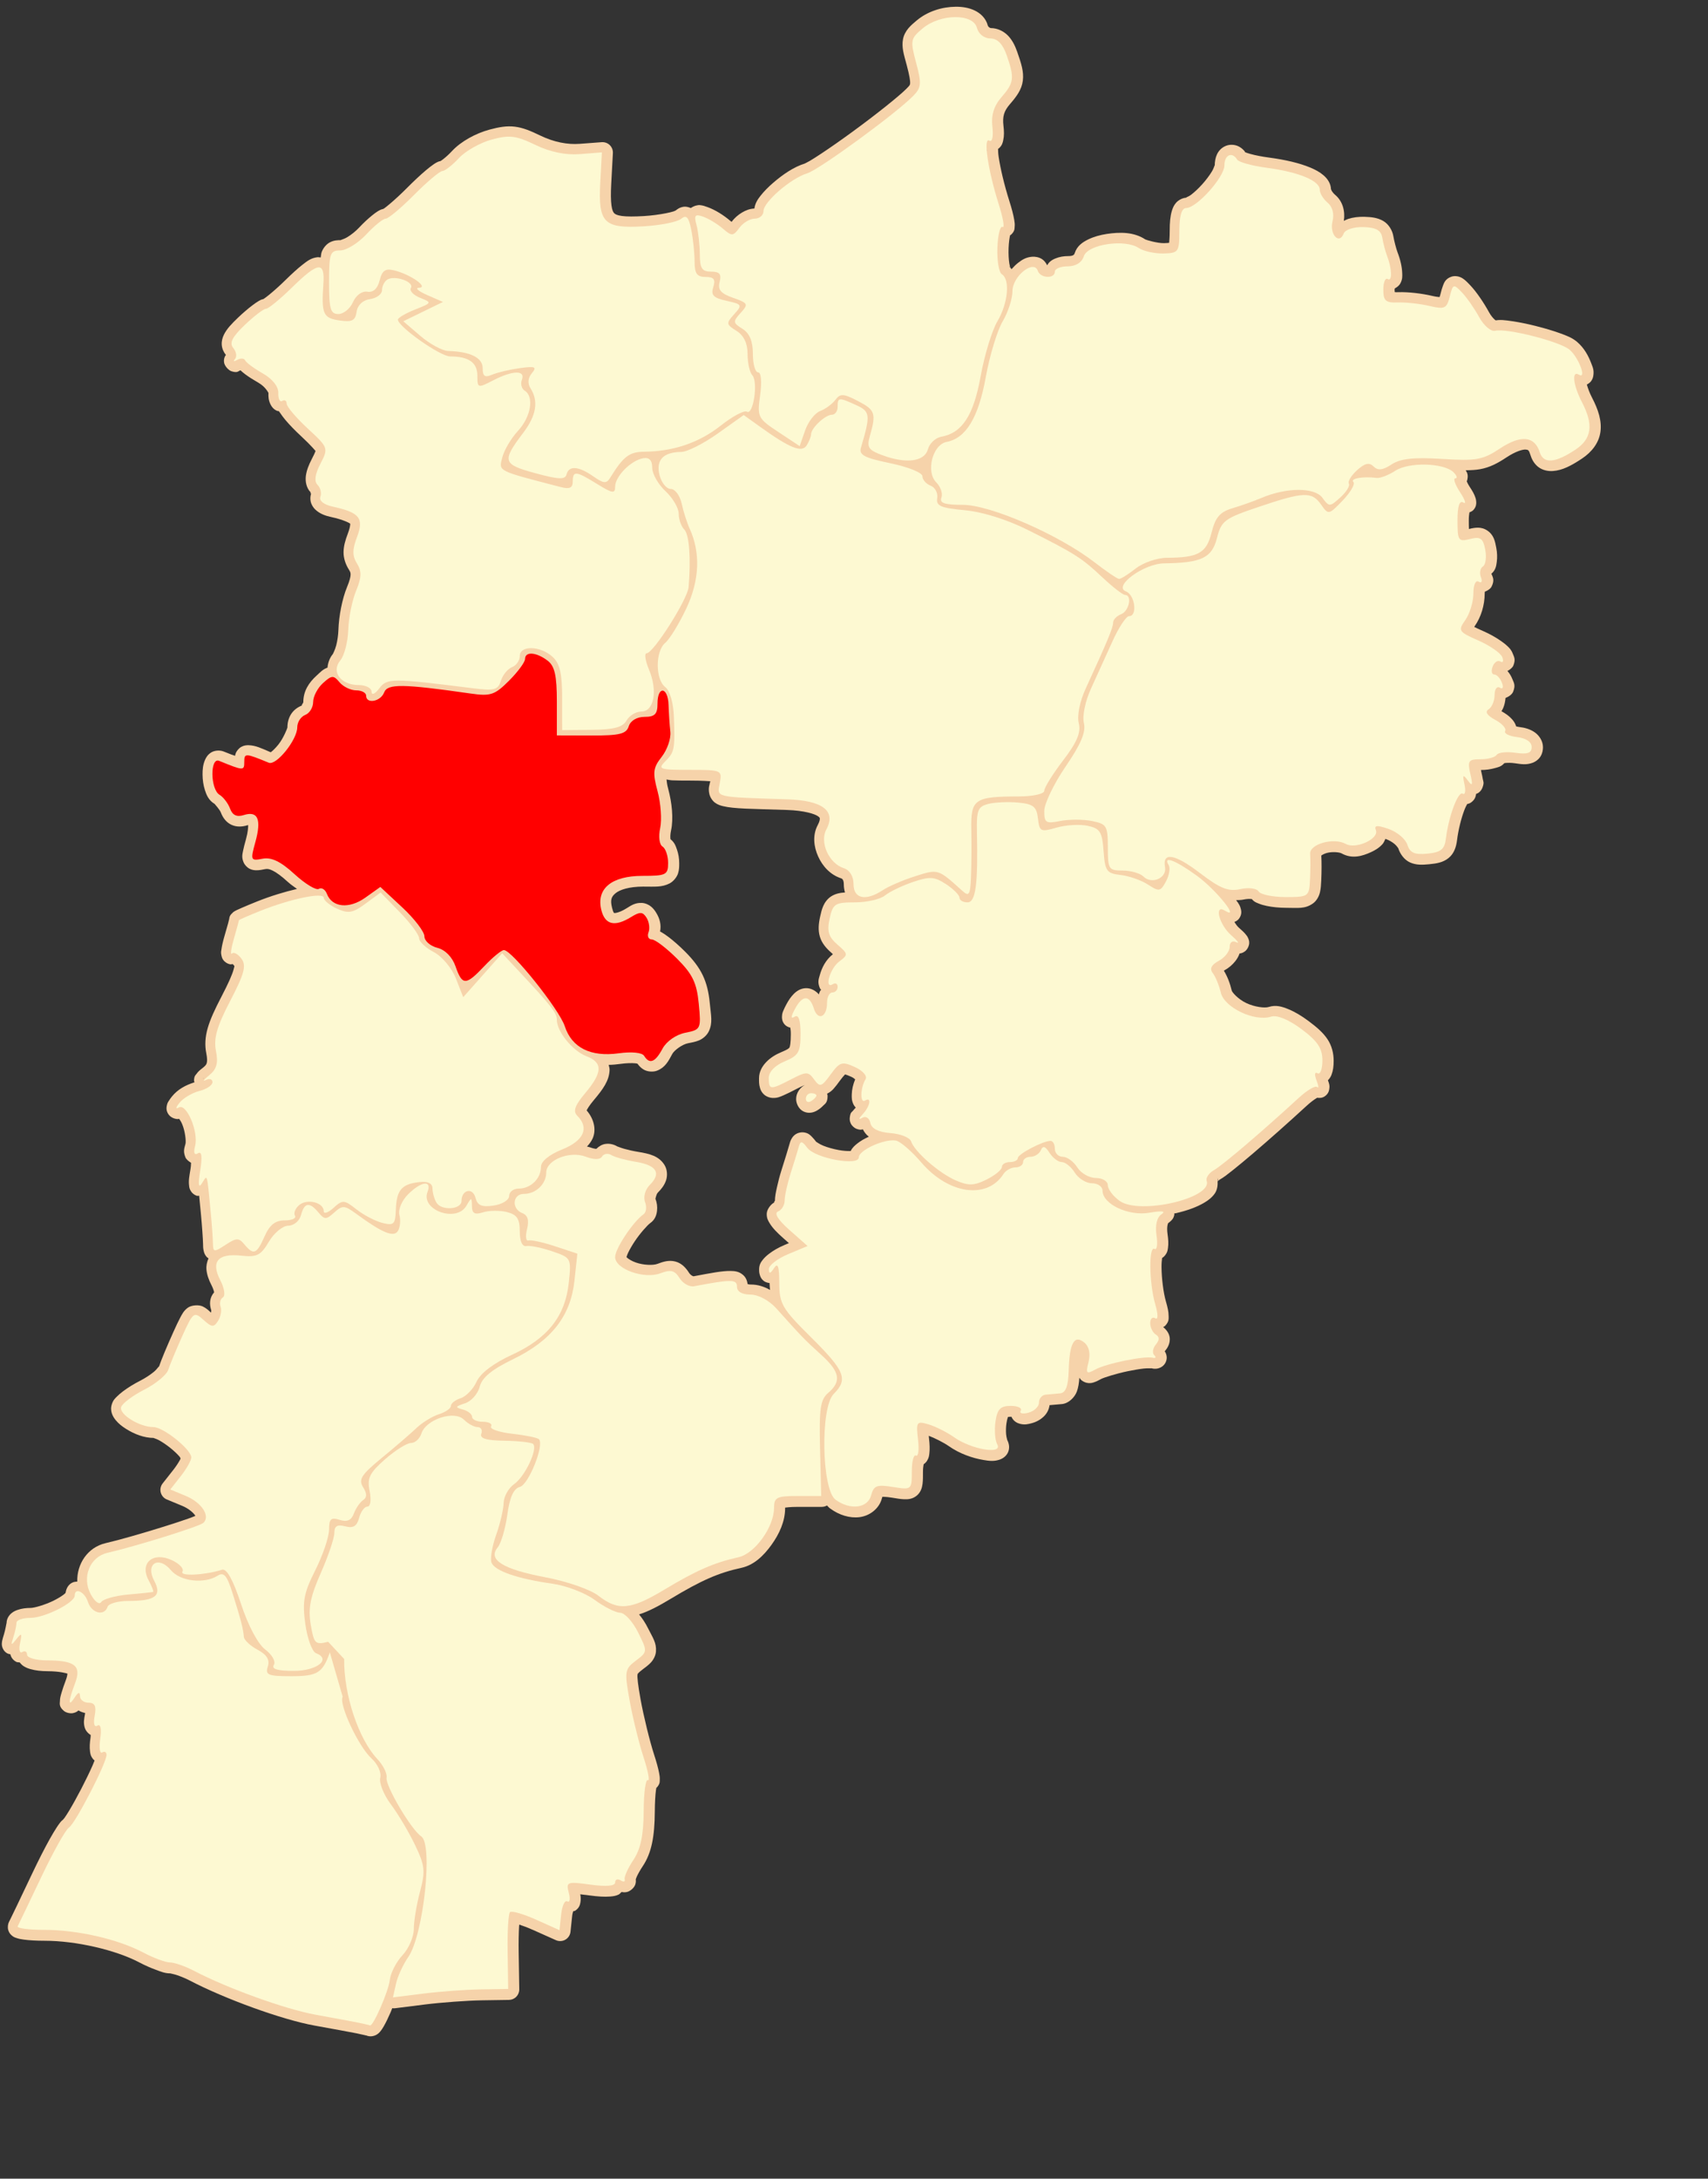
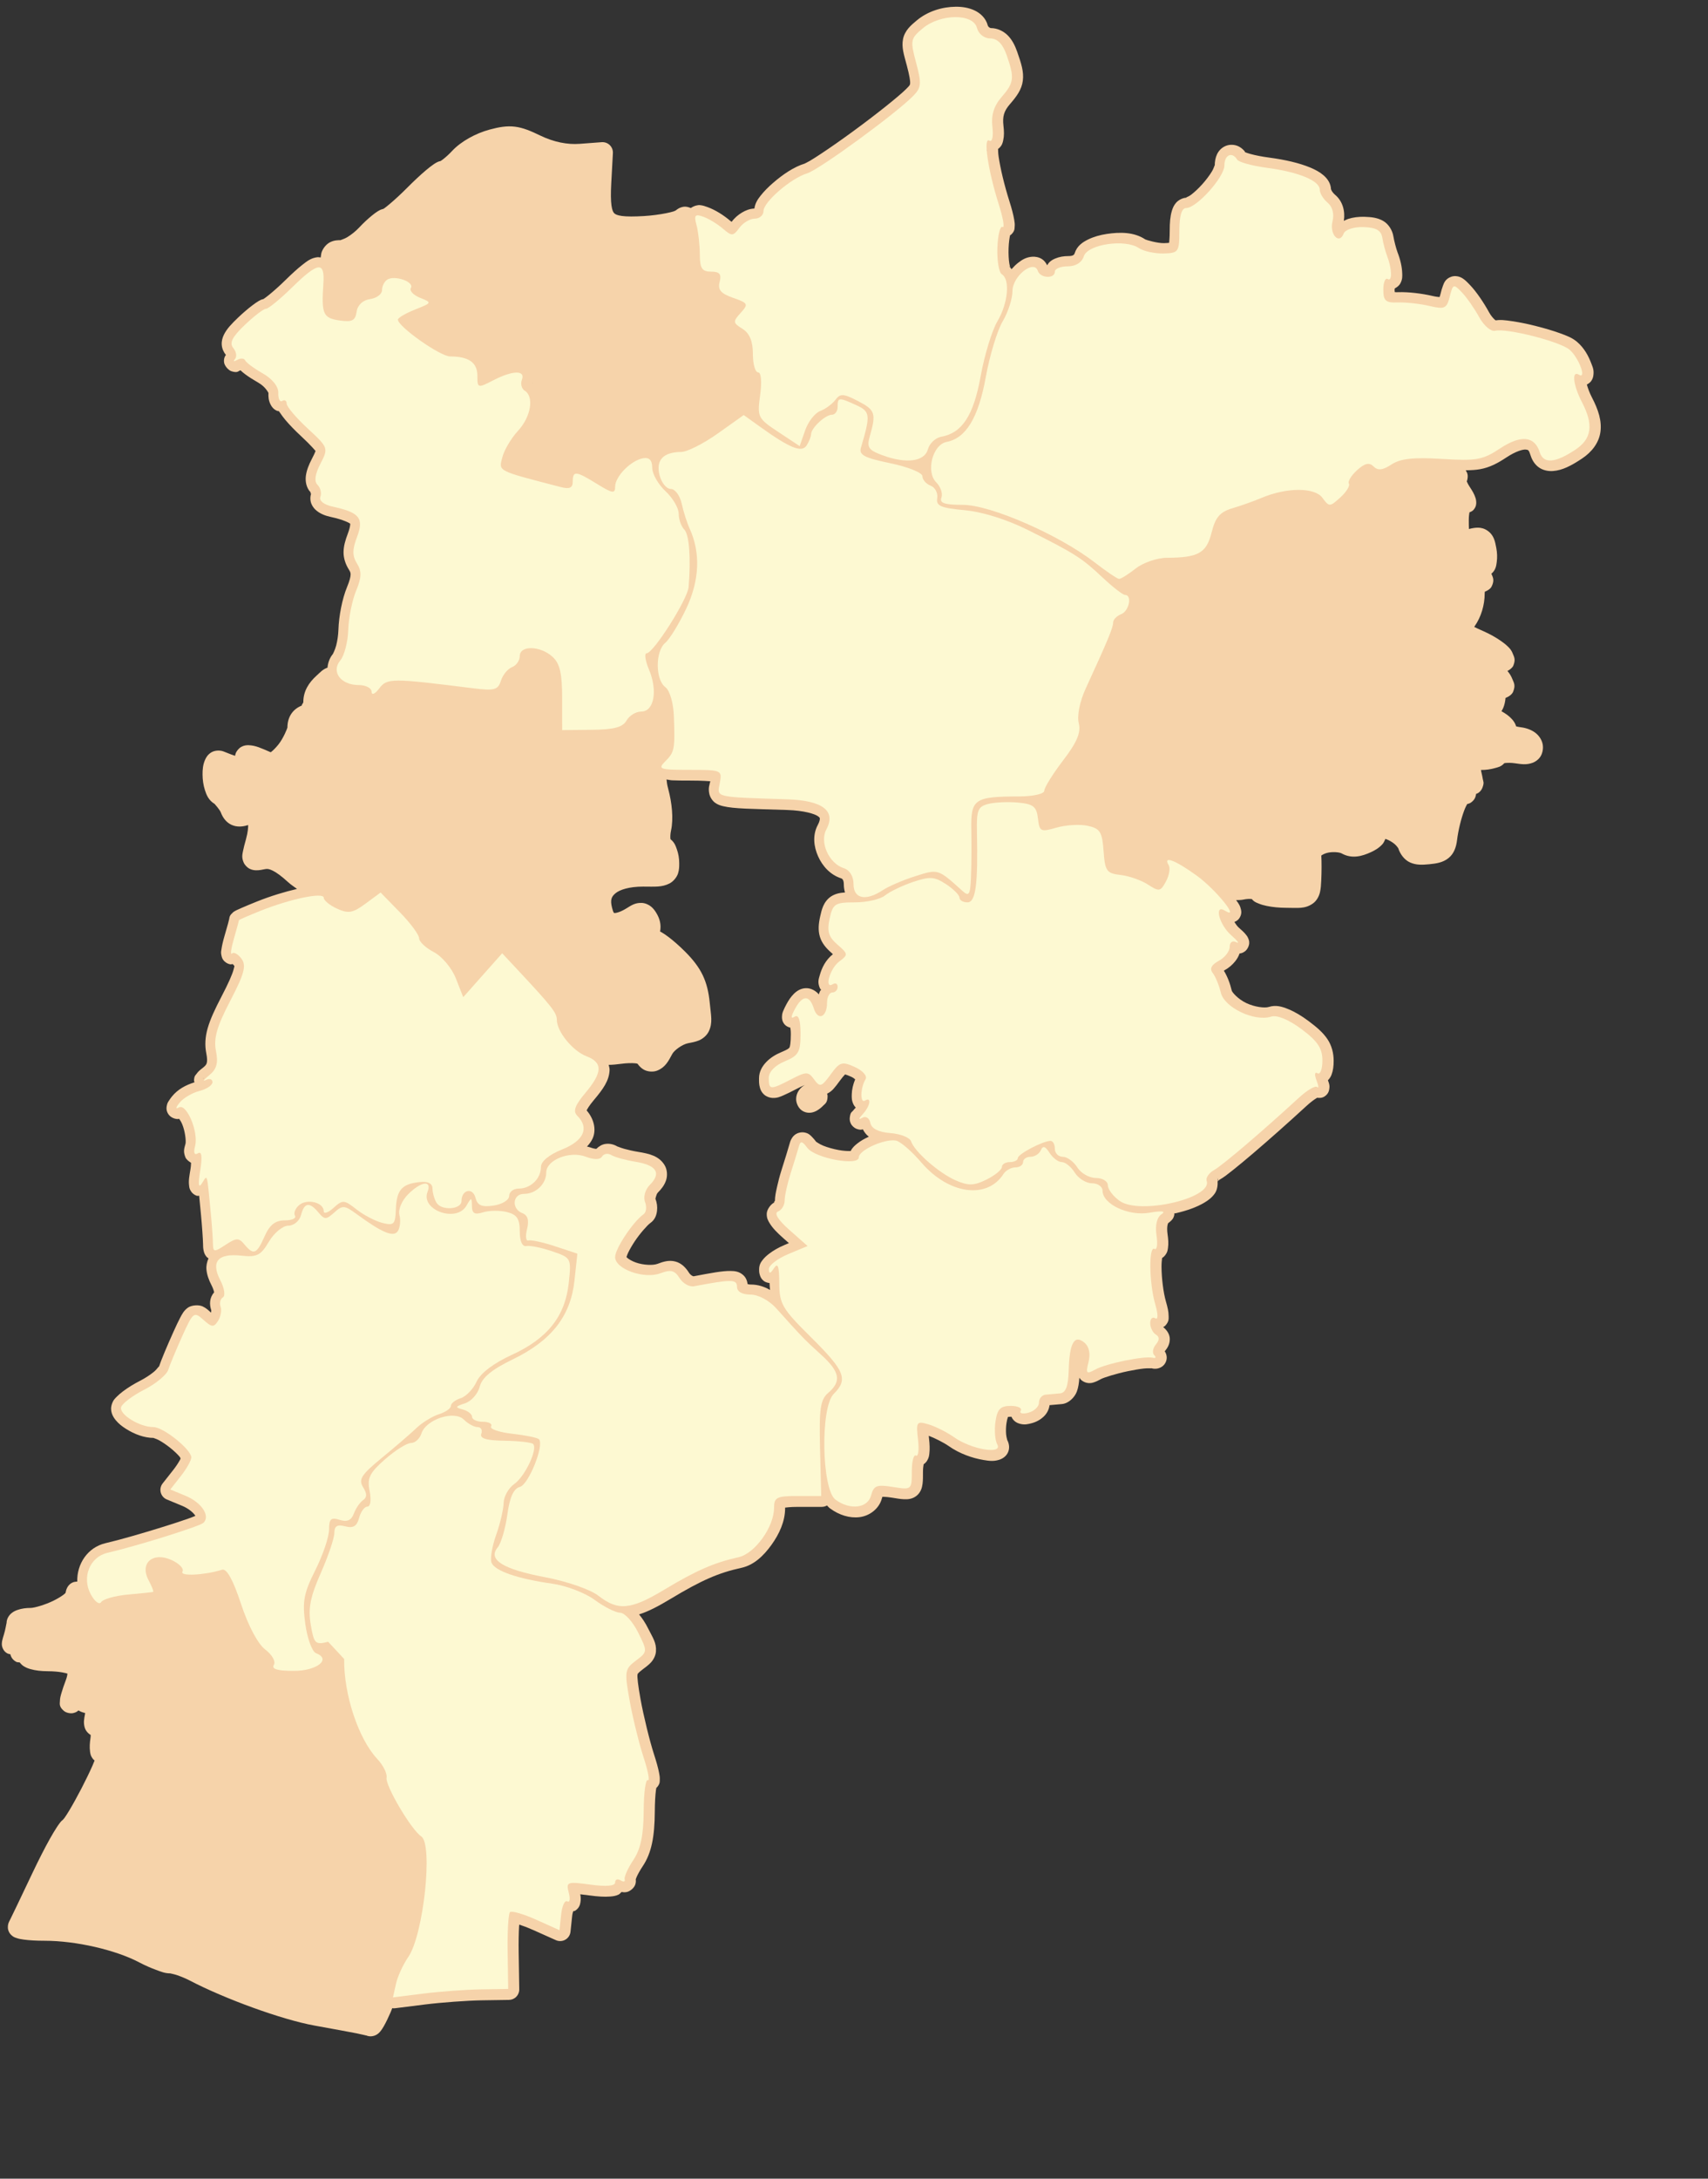
<svg xmlns="http://www.w3.org/2000/svg" version="1.0" width="600pt" height="765pt" id="svg5545">
  <rect width="100%" height="100%" fill="#333333" stroke="none" />
  <defs id="defs5548" />
  <path d="M 1240.531,124.5 C 1235.545,124.548 1230.089,126.123 1225.844,129.656 C 1224.651,130.649 1223.614,131.531 1222.688,132.625 C 1221.761,133.719 1220.95,135.16 1220.656,136.719 C 1220.068,139.837 1220.951,142.415 1222.094,146.688 C 1223.122,150.532 1223.409,152.628 1223.344,153.344 C 1223.279,154.06 1223.278,154.076 1221.938,155.438 C 1219.145,158.273 1210.127,165.428 1201.594,171.656 C 1197.327,174.771 1193.113,177.717 1189.75,179.938 C 1188.069,181.048 1186.601,181.995 1185.469,182.656 C 1184.336,183.318 1183.368,183.725 1183.594,183.656 C 1179.436,184.917 1175.234,187.819 1171.594,190.969 C 1169.774,192.544 1168.163,194.174 1166.875,195.812 C 1165.784,197.2 1164.864,198.574 1164.562,200.625 C 1162.742,200.716 1161.281,201.311 1159.906,202.125 C 1158.423,203.004 1157.063,204.159 1155.969,205.656 C 1155.769,205.492 1155.712,205.49 1155.469,205.281 C 1152.972,203.131 1149.761,201.114 1146.812,200.062 C 1145.909,199.74 1145.127,199.453 1144.031,199.344 C 1143.17,199.258 1141.762,199.597 1140.562,200.438 C 1139.633,200.045 1138.625,199.809 1137.75,199.969 C 1136.227,200.247 1135.4,200.914 1134.656,201.531 C 1135.145,201.126 1134.71,201.499 1134.031,201.719 C 1133.352,201.939 1132.357,202.173 1131.188,202.406 C 1128.848,202.872 1125.83,203.291 1122.844,203.469 C 1119.181,203.687 1116.393,203.686 1114.562,203.438 C 1112.732,203.189 1112.026,202.775 1111.656,202.406 C 1111.286,202.037 1110.885,201.336 1110.625,199.5 C 1110.365,197.664 1110.335,194.892 1110.531,191.219 L 1111.156,179.719 C 1111.215,178.597 1110.791,177.503 1109.99,176.714 C 1109.19,175.926 1108.09,175.518 1106.969,175.594 L 1098.656,176.219 C 1098.646,176.219 1098.635,176.219 1098.625,176.219 C 1094.01,176.581 1088.842,175.555 1083.812,173.125 C 1080.072,171.318 1077.237,170.127 1074.156,169.75 C 1071.094,169.375 1068.156,169.893 1064.625,170.844 C 1059.388,172.254 1053.828,175.276 1050.406,178.969 C 1049.306,180.155 1048.087,181.242 1047.156,181.969 C 1046.691,182.332 1046.289,182.607 1046.094,182.719 C 1045.403,182.849 1044.962,183.073 1044.625,183.25 C 1044.163,183.492 1043.791,183.743 1043.375,184.031 C 1042.543,184.609 1041.619,185.321 1040.594,186.188 C 1038.543,187.92 1036.082,190.213 1033.562,192.75 C 1031.19,195.139 1028.811,197.323 1027,198.844 C 1026.094,199.604 1025.333,200.228 1024.844,200.562 C 1024.633,200.707 1024.508,200.759 1024.469,200.781 C 1023.558,200.982 1022.993,201.305 1022.469,201.625 C 1021.736,202.071 1021.044,202.601 1020.281,203.219 C 1018.755,204.455 1017.034,206.037 1015.375,207.812 C 1014.108,209.169 1012.456,210.485 1011,211.375 C 1009.544,212.265 1008.061,212.562 1008.438,212.562 C 1007.291,212.562 1005.994,212.572 1004.469,213.312 C 1002.943,214.053 1001.726,215.668 1001.219,217.125 C 1001.007,217.732 1000.999,218.459 1000.875,219.094 C 1000.438,219.048 999.973,218.952 999.594,219 C 997.186,219.304 995.769,220.444 993.938,221.875 C 992.106,223.306 990.024,225.214 987.5,227.688 C 985.335,229.81 983.154,231.746 981.5,233.094 C 980.673,233.767 979.968,234.303 979.531,234.594 C 979.35,234.714 979.282,234.763 979.25,234.781 C 978.305,234.981 977.803,235.313 977.281,235.625 C 976.561,236.056 975.836,236.574 975.031,237.188 C 973.423,238.414 971.552,239.999 969.688,241.781 C 967.181,244.176 965.45,245.99 964.344,248.219 C 963.791,249.333 963.422,250.661 963.531,252.094 C 963.64,253.526 964.281,254.871 965.062,255.812 C 965.085,255.839 965.075,255.845 965.094,255.875 C 964.984,256.049 964.906,256.079 964.781,256.344 C 964.583,256.765 964.24,257.393 964.406,258.688 C 964.573,259.982 966.052,261.642 967.156,262 C 969.366,262.715 969.686,262.037 970.188,261.844 C 970.331,261.788 970.434,261.714 970.562,261.656 C 970.59,261.681 970.628,261.693 970.656,261.719 C 971.2,262.219 971.784,262.713 972.469,263.219 C 973.839,264.23 975.53,265.298 977.312,266.312 C 980.22,267.967 981.151,270.287 981.156,270.156 C 981.099,271.684 981.177,273.027 981.969,274.594 C 982.364,275.377 983.044,276.375 984.438,276.969 C 984.632,277.052 984.855,277.014 985.062,277.062 C 985.236,277.296 985.428,277.526 985.594,277.781 C 986.135,278.614 986.777,279.474 987.562,280.406 C 989.133,282.27 991.21,284.412 993.5,286.531 C 997.408,290.147 998.965,292.147 998.969,292.156 C 998.97,292.161 999.014,291.808 998.875,292.25 C 998.736,292.692 998.258,293.691 997.5,295.156 C 996.345,297.39 995.565,299.375 995.281,301.438 C 994.997,303.5 995.421,306.046 997.125,307.75 C 996.94,307.565 997.085,308.655 997.312,308.062 C 996.831,309.316 996.885,310.885 997.375,312.062 C 997.865,313.24 998.626,314.071 999.406,314.688 C 1000.966,315.921 1002.719,316.552 1004.781,317 C 1009.634,318.053 1011.831,319.329 1011.969,319.5 C 1012.038,319.586 1012.024,319.398 1012,319.938 C 1011.976,320.477 1011.721,321.64 1011.125,323.219 C 1010.144,325.819 1009.509,328.002 1009.5,330.312 C 1009.491,332.623 1010.282,334.868 1011.438,336.719 C 1012.096,337.773 1012.182,338.068 1012.156,338.844 C 1012.131,339.62 1011.79,341.072 1010.812,343.438 C 1008.986,347.859 1007.721,354.413 1007.562,359.562 C 1007.504,361.469 1007.186,363.679 1006.719,365.469 C 1006.252,367.258 1005.423,368.743 1005.469,368.688 C 1004.228,370.182 1003.605,372.007 1003.438,373.844 C 1001.682,374.411 1000.654,375.63 999.312,376.844 C 996.386,379.492 994.313,382.693 994.312,386.844 C 994.312,387.195 993.31,388.298 993.844,388.094 C 990.125,389.521 988.313,392.676 988.312,396.438 C 988.312,396.591 986.883,400.377 984.875,402.875 C 983.871,404.124 982.776,405.199 982.062,405.719 C 982.025,405.746 982.035,405.726 982,405.75 C 978.394,404.214 976.393,403.186 973.656,403.094 C 972.899,403.068 971.911,403.157 970.906,403.719 C 969.901,404.28 969.146,405.291 968.812,406.094 C 968.643,406.501 968.64,406.768 968.562,407.094 C 967.463,406.719 967.137,406.649 964.25,405.469 C 962.914,404.922 960.882,404.994 959.562,405.812 C 958.243,406.631 957.624,407.695 957.219,408.625 C 956.409,410.485 956.263,412.301 956.281,414.219 C 956.3,416.137 956.561,418.086 957.156,419.969 C 957.751,421.851 958.552,423.867 960.844,425.25 C 960.859,425.259 962.822,427.477 963.188,428.469 C 963.864,430.307 965.154,432.185 967.188,433.125 C 969.221,434.065 971.387,433.873 973.25,433.281 C 973.453,433.217 973.346,433.252 973.5,433.219 C 973.497,434.108 973.442,435.78 972.656,438.625 C 972.172,440.378 971.799,441.727 971.562,442.969 C 971.326,444.211 970.957,445.393 971.781,447.312 C 972.193,448.272 973.115,449.254 974.062,449.719 C 975.01,450.184 975.818,450.269 976.469,450.281 C 977.771,450.305 978.738,450.067 979.906,449.844 C 980.711,449.69 981.368,449.738 982.75,450.406 C 984.132,451.074 986.078,452.471 988.531,454.719 C 989.697,455.787 990.801,456.454 991.938,457.312 C 987.385,458.37 982.079,459.955 976.812,462.062 C 974.574,462.958 972.542,463.811 971.031,464.469 C 970.276,464.798 969.654,465.071 969.156,465.312 C 968.908,465.433 968.7,465.536 968.438,465.688 C 968.306,465.763 968.173,465.829 967.906,466.031 C 967.773,466.132 967.63,466.273 967.344,466.594 C 967.057,466.914 966.313,467.399 966.312,469.219 C 966.312,468.353 966.367,468.541 966.375,468.5 C 966.361,468.559 966.326,468.701 966.281,468.875 C 966.191,469.223 966.079,469.745 965.906,470.375 C 965.561,471.635 965.061,473.342 964.531,475.188 C 963.965,477.162 963.587,478.787 963.406,480.156 C 963.316,480.841 963.112,481.249 963.469,482.688 C 963.558,483.047 963.671,483.527 964.125,484.156 C 964.579,484.786 965.577,485.552 966.719,485.75 C 967.132,485.822 967.295,485.673 967.625,485.656 C 967.774,485.791 967.835,485.795 968.031,486.062 C 968.386,486.548 968.429,486.087 967.969,487.812 C 967.509,489.538 966.101,492.795 963.469,497.844 C 960.904,502.762 959.188,506.471 958.219,509.844 C 957.249,513.216 957.103,516.358 957.688,519.281 C 958.092,521.304 958.024,522.395 957.875,522.938 C 957.726,523.48 957.562,523.849 956.531,524.688 C 955.394,525.612 954.797,525.935 953.875,527.25 C 953.645,527.579 953.132,527.817 953.062,529.531 C 953.055,529.729 953.174,530.03 953.219,530.281 C 949.966,531.283 946.919,532.916 944.75,535.594 C 944.313,536.133 943.948,536.638 943.625,537.156 C 943.302,537.674 942.962,538.023 942.75,539.281 C 942.644,539.91 942.526,541.07 943.438,542.375 C 944.349,543.68 946.048,544.149 946.906,544.125 C 947.167,544.118 947.235,544.056 947.438,544.031 C 947.779,544.508 948.175,545.071 948.594,546.062 C 949.693,548.663 950.112,552.442 949.844,553.469 C 949.429,555.053 948.866,556.221 949.812,558.562 C 950.116,559.313 950.975,560.046 951.938,560.625 C 951.886,561.415 951.939,561.689 951.719,563.062 C 951.274,565.829 950.938,567.314 951.219,569.375 C 951.289,569.89 951.301,570.543 952.062,571.594 C 952.443,572.119 953.131,572.741 954.062,573.062 C 954.399,573.179 954.664,573.039 955,573.062 C 955.184,574.905 955.362,576.831 955.656,579.875 C 956.075,584.203 956.443,589.601 956.469,591.219 C 956.483,592.131 956.467,592.899 956.75,594.031 C 956.891,594.597 957.136,595.331 957.812,596.125 C 957.998,596.342 958.279,596.5 958.531,596.688 C 957.937,598.039 957.623,599.488 957.75,600.875 C 957.936,602.906 958.627,604.83 959.688,606.875 C 960.231,607.923 960.531,608.879 960.656,609.5 C 958.905,611.477 958.761,614.047 959.625,616.406 C 959.481,616.012 959.621,616.441 959.531,616.938 C 959.519,617.005 959.486,617.055 959.469,617.125 C 959.443,617.102 959.432,617.117 959.406,617.094 C 958.483,616.258 957.735,615.488 956.312,614.812 C 954.89,614.137 952.07,614.267 950.625,615.375 C 949.18,616.483 948.594,617.649 947.844,619.062 C 947.093,620.476 946.296,622.185 945.281,624.438 C 942.914,629.693 940.596,635.178 939.781,637.719 C 940.055,636.864 939.315,638.331 937.938,639.469 C 936.56,640.607 934.654,641.872 932.75,642.844 C 930.372,644.057 928.15,645.426 926.344,646.781 C 925.441,647.459 924.637,648.137 923.938,648.844 C 923.238,649.55 922.575,650.12 922.062,651.656 C 921.192,654.267 922.401,656.373 923.5,657.719 C 924.599,659.064 925.956,660.119 927.469,661.062 C 930.495,662.949 934.119,664.435 937.969,664.438 C 937.43,664.437 938.621,664.619 939.875,665.312 C 941.129,666.006 942.662,667.035 944.062,668.156 C 945.463,669.278 946.744,670.489 947.562,671.438 C 947.83,671.747 947.888,671.976 948,672.219 C 947.888,672.447 947.817,672.62 947.656,672.906 C 947.055,673.978 946.148,675.342 945.188,676.562 L 941.219,681.594 C 940.457,682.561 940.193,683.831 940.506,685.022 C 940.819,686.213 941.673,687.188 942.812,687.656 L 948.625,690.062 C 951.003,691.047 952.786,692.617 953.469,693.656 C 953.551,693.782 953.512,693.743 953.562,693.844 C 952.869,694.127 951.95,694.492 950.781,694.906 C 948.258,695.802 944.841,696.903 941.125,698.062 C 933.692,700.381 925.011,702.892 919.688,704.125 C 912.875,705.703 908.793,712.025 909,718.625 C 908.294,718.675 907.577,718.717 906.844,719.156 C 905.343,720.054 904.796,721.54 904.562,722.906 C 904.483,722.995 904.295,723.184 903.938,723.469 C 903.11,724.128 901.708,724.987 900.125,725.781 C 896.959,727.37 892.764,728.562 891.438,728.562 C 889.642,728.562 887.996,728.781 886.469,729.312 C 885.705,729.578 884.963,729.896 884.156,730.562 C 883.349,731.229 882.313,732.549 882.312,734.312 C 882.312,733.939 881.869,736.88 881.312,738.594 C 881.048,739.409 880.872,740.036 880.719,740.688 C 880.642,741.013 880.556,741.328 880.531,741.906 C 880.519,742.196 880.499,742.567 880.656,743.188 C 880.814,743.808 881.258,744.897 882.438,745.625 C 882.855,745.883 883.293,745.948 883.719,746.031 C 883.956,746.894 884.415,748.042 885.906,748.875 C 886.342,749.119 886.811,749.058 887.281,749.125 C 887.729,749.711 888.231,750.187 888.656,750.469 C 889.584,751.084 890.447,751.394 891.375,751.656 C 893.231,752.18 895.361,752.428 897.719,752.438 C 902.54,752.457 905.002,753.249 905.281,753.344 C 905.272,753.685 905.167,754.531 904.656,755.875 C 903.982,757.647 903.463,759.174 903.094,760.438 C 902.725,761.701 902.452,762.533 902.438,763.875 C 902.43,764.546 902.011,765.801 903.938,767.406 C 904.901,768.209 906.465,768.433 907.375,768.25 C 908.285,768.067 908.771,767.755 909.125,767.5 C 909.271,767.394 909.314,767.318 909.438,767.219 C 910.208,767.696 911.049,768.014 911.938,768.188 C 911.917,768.384 911.953,768.442 911.906,768.688 C 911.568,770.456 911.278,771.811 911.812,773.719 C 912.045,774.547 912.769,775.716 914.062,776.5 C 914.043,776.948 914.089,776.922 914,777.531 C 913.715,779.475 913.591,781.09 913.812,782.688 C 913.923,783.486 913.966,784.308 914.938,785.562 C 915.078,785.744 915.318,785.935 915.531,786.125 C 915.293,786.724 915.108,787.226 914.781,787.969 C 913.685,790.459 912.16,793.606 910.562,796.688 C 908.965,799.769 907.285,802.808 905.906,805.094 C 905.217,806.237 904.579,807.21 904.125,807.844 C 903.671,808.478 902.959,808.874 903.969,808.25 C 902.906,808.907 902.713,809.314 902.344,809.781 C 901.974,810.248 901.631,810.761 901.25,811.344 C 900.488,812.51 899.596,813.98 898.625,815.719 C 896.683,819.197 894.385,823.716 892.094,828.531 C 889.837,833.275 887.706,837.752 886.094,841.125 C 884.482,844.498 883.186,847.094 883.219,847.031 C 882.815,847.808 882.66,849.076 882.938,850.062 C 883.215,851.049 883.745,851.657 884.156,852.031 C 884.978,852.781 885.489,852.893 885.969,853.062 C 886.927,853.402 887.772,853.547 888.812,853.688 C 890.893,853.968 893.59,854.125 896.656,854.125 C 908.56,854.125 923.541,857.616 932.375,862.281 C 934.462,863.384 936.693,864.359 938.688,865.094 C 940.682,865.829 942.068,866.429 944.188,866.438 C 943.913,866.436 945.368,866.651 946.812,867.156 C 948.257,867.662 949.98,868.364 951.438,869.125 C 964.704,876.053 986.238,883.894 998.562,886.125 C 1005.152,887.318 1012.405,888.646 1014.469,889.062 C 1015.536,889.278 1016.561,889.513 1017.312,889.688 C 1017.688,889.775 1017.999,889.856 1018.188,889.906 C 1018.376,889.956 1018.872,890.266 1017.875,889.75 C 1019.613,890.649 1021.378,889.937 1022.062,889.5 C 1022.747,889.063 1023.034,888.736 1023.312,888.406 C 1023.869,887.748 1024.265,887.107 1024.688,886.375 C 1025.533,884.91 1026.404,883.069 1027.281,881.062 C 1027.501,880.56 1027.66,880.065 1027.875,879.562 C 1028.206,879.616 1028.542,879.626 1028.875,879.594 L 1040.312,878.156 C 1046.396,877.396 1056.207,876.682 1061.625,876.594 L 1071.938,876.438 C 1072.983,876.424 1073.979,875.994 1074.707,875.243 C 1075.434,874.492 1075.832,873.483 1075.812,872.438 L 1075.594,858.5 C 1075.536,854.752 1075.6,851.222 1075.75,848.625 C 1075.765,848.37 1075.796,848.267 1075.812,848.031 C 1077.271,848.505 1078.915,849.116 1080.812,849.969 C 1080.823,849.969 1080.833,849.969 1080.844,849.969 L 1089.656,853.906 C 1090.806,854.417 1092.13,854.345 1093.219,853.715 C 1094.307,853.084 1095.027,851.97 1095.156,850.719 L 1095.781,844.781 C 1095.877,843.879 1096.042,843.461 1096.188,842.969 C 1096.414,842.882 1096.663,842.948 1096.875,842.812 C 1098.515,841.766 1098.759,840.437 1098.906,839.594 C 1099.103,838.465 1099.02,837.527 1098.844,836.594 C 1099.84,836.698 1100.799,836.815 1102.375,837.031 C 1105.5,837.46 1107.997,837.613 1110.125,837.438 C 1111.189,837.35 1112.178,837.25 1113.344,836.688 C 1113.69,836.52 1114.058,836.072 1114.438,835.719 C 1115.01,835.828 1115.591,835.935 1116.5,835.719 C 1117.67,835.44 1119.148,834.226 1119.594,832.938 C 1119.867,832.148 1119.851,831.528 1119.781,830.969 C 1119.848,830.753 1119.969,830.391 1120.188,829.906 C 1120.674,828.828 1121.507,827.363 1122.438,825.969 C 1125.74,821.022 1126.918,814.809 1126.969,805.469 C 1126.987,802.112 1127.159,799.146 1127.406,797.281 C 1127.47,796.798 1127.5,796.706 1127.562,796.406 C 1127.644,796.328 1127.778,796.267 1127.844,796.188 C 1129.004,794.784 1128.814,794.039 1128.844,793.5 C 1128.903,792.422 1128.768,791.738 1128.594,790.812 C 1128.244,788.962 1127.583,786.589 1126.688,783.844 C 1125.077,778.908 1122.716,769.251 1121.594,763.031 C 1120.6,757.523 1120.31,754.605 1120.438,753.781 C 1120.501,753.369 1120.492,753.458 1120.688,753.219 C 1120.883,752.979 1121.445,752.467 1122.438,751.719 C 1123.551,750.879 1124.479,750.215 1125.406,749.25 C 1126.333,748.285 1127.279,746.712 1127.406,745.031 C 1127.661,741.67 1126.19,739.798 1124.375,736.156 C 1123.407,734.214 1122.265,732.499 1121.031,731 C 1124.559,729.903 1128.298,727.938 1132.969,725.125 C 1144.663,718.083 1151.034,715.323 1159.656,713.438 C 1164.412,712.397 1168.056,708.866 1171,704.781 C 1173.944,700.696 1176.148,695.916 1176.156,691 C 1176.157,690.78 1176.146,690.876 1176.156,690.719 C 1176.394,690.725 1177.712,690.438 1181.125,690.438 L 1190.031,690.438 C 1190.712,690.431 1191.38,690.248 1191.969,689.906 C 1192.337,690.288 1192.648,690.683 1193.125,691.031 C 1196.599,693.572 1200.532,694.769 1204.25,694.312 C 1207.968,693.856 1211.642,691.217 1212.688,687.219 C 1212.795,686.806 1212.807,686.799 1212.875,686.625 C 1212.907,686.682 1213.881,686.544 1216.5,686.969 C 1218.263,687.255 1219.643,687.501 1221.031,687.562 C 1222.419,687.624 1224.207,687.535 1225.812,686.219 C 1227.418,684.902 1227.86,683.093 1228.031,681.719 C 1228.203,680.345 1228.188,678.984 1228.188,677.25 C 1228.188,675.934 1228.32,675.086 1228.438,674.375 C 1229.03,673.946 1229.482,673.454 1229.719,673.062 C 1230.444,671.864 1230.493,671.135 1230.594,670.312 C 1230.796,668.667 1230.721,666.817 1230.469,664.656 C 1230.412,664.172 1230.417,664.03 1230.375,663.625 C 1232.454,664.406 1235.97,666.133 1238,667.562 C 1241.98,670.366 1246.883,672.063 1251.031,672.75 C 1253.105,673.093 1254.842,673.352 1257,672.656 C 1258.079,672.308 1259.622,671.474 1260.344,669.719 C 1261.066,667.963 1260.546,666.213 1259.938,665.125 C 1260.117,665.446 1259.664,664.3 1259.562,663.031 C 1259.461,661.762 1259.501,660.21 1259.688,658.938 C 1259.99,656.875 1260.439,656.278 1260.281,656.438 C 1260.123,656.597 1260.052,656.438 1261.594,656.438 C 1261.598,656.448 1261.589,656.458 1261.594,656.469 C 1262.319,658.181 1263.833,658.856 1264.75,659.094 C 1266.584,659.568 1267.76,659.257 1269.219,658.875 C 1270.985,658.413 1272.498,657.556 1273.75,656.375 C 1274.832,655.354 1275.711,653.912 1275.969,652.062 C 1277.376,651.933 1279.203,651.781 1280.594,651.656 C 1283.164,651.426 1285.429,649.136 1286.25,646.969 C 1286.836,645.421 1287.074,643.661 1287.219,641.719 C 1287.345,641.901 1287.426,642.056 1287.594,642.25 C 1288.431,643.217 1289.829,643.712 1290.75,643.75 C 1291.671,643.788 1292.255,643.603 1292.75,643.438 C 1293.741,643.107 1294.48,642.712 1295.375,642.219 C 1296.394,641.658 1301.194,640.14 1305.531,639.25 C 1307.7,638.805 1309.84,638.434 1311.531,638.25 C 1313.223,638.066 1314.75,638.243 1314.281,638.125 C 1314.819,638.26 1315.383,638.388 1316.25,638.312 C 1317.117,638.237 1318.838,637.753 1319.719,636.031 C 1320.599,634.31 1320.03,632.822 1319.656,632.094 C 1319.578,631.94 1319.485,631.909 1319.406,631.781 C 1320.387,630.593 1321.339,629.235 1321.344,627.125 C 1321.348,625.218 1320.094,623.59 1318.844,622.625 C 1319.1,622.46 1319.405,622.325 1319.594,622.125 C 1321.127,620.503 1320.906,619.374 1320.906,618.5 C 1320.906,616.753 1320.504,615.131 1319.875,612.938 C 1318.884,609.481 1318.261,604.092 1318.219,600.062 C 1318.202,598.485 1318.327,597.443 1318.438,596.562 C 1318.891,596.269 1319.252,595.935 1319.5,595.625 C 1320.494,594.384 1320.538,593.55 1320.656,592.75 C 1320.893,591.149 1320.784,589.531 1320.5,587.594 C 1320.273,586.047 1320.333,584.788 1320.5,584.062 C 1320.667,583.337 1320.885,583.284 1320.656,583.438 C 1321.013,583.198 1321.347,582.965 1321.75,582.562 C 1322.153,582.16 1322.801,581.639 1323.062,580.156 C 1323.084,580.034 1322.997,579.88 1323,579.75 C 1323.246,579.696 1323.506,579.682 1323.75,579.625 C 1327.807,578.682 1331.539,577.387 1334.5,575.594 C 1335.981,574.697 1337.305,573.691 1338.344,572.188 C 1339.143,571.03 1339.502,569.345 1339.375,567.688 C 1339.507,567.521 1339.854,567.166 1340.312,566.906 C 1341.694,566.125 1343.103,565.031 1345.219,563.344 C 1347.335,561.657 1349.961,559.484 1352.906,556.969 C 1358.797,551.939 1366.004,545.557 1373,539.125 C 1374.402,537.836 1375.816,536.781 1376.719,536.25 C 1376.888,536.15 1376.846,536.153 1376.969,536.094 C 1377.847,536.22 1378.863,536.212 1379.812,535.562 C 1381.235,534.589 1381.433,533.42 1381.531,532.812 C 1381.629,532.205 1381.625,531.853 1381.594,531.531 C 1381.517,530.749 1381.24,530.132 1381.031,529.5 C 1381.738,528.78 1382.126,528.086 1382.375,527.438 C 1383.003,525.8 1383.188,524.126 1383.188,522.156 C 1383.188,519.348 1382.506,516.487 1380.875,514.031 C 1379.244,511.575 1376.915,509.539 1373.719,507.156 C 1371.076,505.186 1368.537,503.676 1366.125,502.688 C 1363.713,501.699 1361.42,500.977 1358.688,501.844 C 1357.169,502.326 1353.374,501.877 1350.219,500.375 C 1347.063,498.873 1344.875,496.315 1344.719,495.656 C 1344.072,492.938 1343.128,490.404 1341.75,488.156 C 1341.834,488.105 1341.838,488.085 1341.938,488.031 C 1343.618,487.132 1344.995,485.926 1346.094,484.531 C 1346.753,483.694 1347.303,482.732 1347.688,481.656 C 1348.231,481.611 1348.83,481.502 1349.688,480.875 C 1350.691,480.141 1351.267,478.715 1351.312,477.844 C 1351.358,476.973 1351.164,476.504 1351.031,476.156 C 1350.767,475.461 1350.576,475.211 1350.375,474.938 C 1349.571,473.842 1348.679,473.054 1347.344,471.875 C 1346.741,471.343 1346.222,470.541 1345.719,469.781 C 1346.395,469.499 1347.092,469.103 1347.562,468.406 C 1348.585,466.892 1348.338,465.677 1348.188,465 C 1347.887,463.646 1347.43,463.077 1346.938,462.312 C 1346.778,462.065 1346.554,461.786 1346.375,461.531 C 1347.281,461.491 1348.197,461.534 1349.062,461.344 C 1350.249,461.083 1351.444,461.039 1352.125,461.125 C 1352.806,461.211 1352.609,461.726 1351.812,460.438 C 1352.845,462.109 1353.89,462.414 1354.844,462.812 C 1355.797,463.211 1356.783,463.491 1357.875,463.719 C 1360.06,464.175 1362.644,464.437 1365.344,464.438 C 1369.684,464.438 1372.324,464.938 1375.344,462.812 C 1376.854,461.75 1377.708,459.96 1378.031,458.531 C 1378.355,457.103 1378.422,455.794 1378.5,454.188 C 1378.667,450.77 1378.664,447.131 1378.531,444.719 C 1378.853,444.474 1379.615,444.022 1380.594,443.75 C 1382.635,443.182 1385.368,443.448 1386.188,443.906 C 1390.149,446.122 1394.016,444.931 1397.281,443.438 C 1398.914,442.691 1400.404,441.782 1401.656,440.375 C 1402.082,439.896 1402.393,439.137 1402.719,438.438 C 1402.834,438.475 1402.881,438.49 1403,438.531 C 1404.057,438.9 1405.278,439.608 1406.188,440.375 C 1407.097,441.142 1407.601,442.058 1407.562,441.938 C 1408.224,444.022 1409.773,446.335 1412.062,447.344 C 1414.352,448.353 1416.597,448.26 1419.281,448 C 1422.056,447.731 1424.455,447.352 1426.562,445.656 C 1428.67,443.961 1429.456,441.369 1429.75,438.969 C 1430.225,435.086 1431.32,430.766 1432.438,427.781 C 1432.889,426.576 1433.279,425.84 1433.594,425.281 C 1434.126,425.18 1434.623,425.004 1435.062,424.688 C 1436.584,423.593 1436.784,422.408 1436.938,421.594 C 1436.946,421.549 1436.93,421.513 1436.938,421.469 C 1437.264,421.347 1437.601,421.231 1437.875,421.031 C 1438.698,420.432 1439.11,419.705 1439.312,419.188 C 1440.121,417.118 1439.623,416.785 1439.5,415.969 C 1439.377,415.153 1439.169,414.256 1438.906,413.125 C 1438.826,412.781 1438.839,412.719 1438.781,412.438 C 1438.847,412.437 1438.838,412.438 1438.906,412.438 C 1440.668,412.438 1442.328,412.201 1443.844,411.781 C 1445.096,411.435 1446.347,411.28 1447.594,409.875 C 1447.726,409.847 1447.752,409.836 1447.969,409.812 C 1448.834,409.717 1450.233,409.707 1451.594,409.906 C 1454.082,410.271 1455.947,410.562 1458.219,409.75 C 1459.355,409.344 1460.611,408.436 1461.312,407.25 C 1462.014,406.064 1462.188,404.86 1462.188,403.844 C 1462.188,401.414 1460.659,399.298 1458.969,398.156 C 1457.278,397.015 1455.324,396.465 1453.188,396.219 C 1452.564,396.147 1452.405,396.051 1452,395.938 C 1451.969,395.836 1451.972,395.684 1451.938,395.594 C 1451.554,394.575 1451.028,393.874 1450.469,393.25 C 1449.408,392.067 1448.069,391.13 1446.531,390.281 C 1446.759,389.867 1447.006,389.461 1447.188,389.031 C 1447.681,387.865 1447.948,386.576 1448.062,385.25 C 1449.273,384.808 1450.501,383.943 1450.906,382.969 C 1451.96,380.437 1451.144,379.458 1450.656,378.188 C 1450.201,377 1449.564,376.004 1448.781,375.094 C 1449.766,374.566 1450.677,373.851 1451,373.062 C 1451.982,370.67 1451.229,369.698 1450.781,368.531 C 1450.238,367.116 1449.551,366.459 1448.812,365.75 C 1448.074,365.041 1447.248,364.403 1446.312,363.75 C 1444.441,362.445 1442.168,361.161 1439.75,360.094 C 1438.149,359.387 1437.088,358.895 1436.25,358.469 C 1436.355,358.311 1436.312,358.335 1436.438,358.156 C 1438.855,354.705 1440.188,350.181 1440.188,345.906 C 1440.188,345.47 1440.21,345.516 1440.25,345.188 C 1441.317,344.766 1442.379,344.096 1442.812,343.219 C 1444.05,340.716 1443.195,339.632 1442.719,338.406 C 1444.395,336.967 1444.552,335.383 1444.75,333.938 C 1444.979,332.264 1444.914,330.464 1444.562,328.625 C 1444.102,326.219 1443.701,323.854 1441.25,322.156 C 1438.885,320.517 1436.437,320.991 1434.25,321.531 C 1434.209,320.697 1434.188,319.832 1434.188,318.406 C 1434.188,316.643 1434.33,316.023 1434.438,315.25 C 1435.007,315.026 1435.582,314.77 1436,314.281 C 1437.066,313.035 1437.031,311.92 1437,311.281 C 1436.969,310.642 1436.867,310.251 1436.75,309.875 C 1436.284,308.371 1435.553,307.169 1434.5,305.562 C 1433.926,304.686 1433.704,304.157 1433.438,303.594 C 1433.835,302.503 1433.864,301.432 1433.688,300.781 C 1433.523,300.175 1433.266,299.791 1433.031,299.375 C 1435.009,299.353 1436.797,299.265 1438.438,298.969 C 1442.118,298.305 1445.049,296.742 1448.438,294.5 C 1452.007,292.138 1454.665,291.47 1455.656,291.562 C 1456.648,291.655 1456.848,291.66 1457.531,293.812 C 1458.065,295.494 1459.055,297.166 1460.625,298.281 C 1462.195,299.397 1464.159,299.778 1465.938,299.656 C 1469.495,299.412 1472.81,297.687 1476.906,294.969 C 1480.596,292.52 1483.308,289.044 1483.875,284.906 C 1484.442,280.769 1483.105,276.573 1480.688,271.938 C 1479.72,270.082 1479.151,268.416 1478.75,267.031 C 1479.421,266.68 1480.039,266.22 1480.406,265.688 C 1480.927,264.934 1481.104,264.262 1481.188,263.719 C 1481.522,261.545 1480.962,260.495 1480.438,259.094 C 1479.388,256.29 1477.76,253.225 1475.062,250.938 C 1473.201,249.359 1471.2,248.616 1468.562,247.656 C 1465.925,246.697 1462.807,245.79 1459.688,245 C 1456.568,244.21 1453.46,243.558 1450.719,243.156 C 1447.977,242.754 1445.927,242.403 1443.469,243 C 1445.005,242.627 1444.671,243.144 1444.031,242.594 C 1443.391,242.043 1442.504,240.99 1441.844,239.781 C 1439.906,236.232 1437.118,232.081 1434.75,229.594 C 1433.939,228.742 1433.31,228.071 1432.469,227.406 C 1432.048,227.074 1431.556,226.735 1430.781,226.438 C 1430.007,226.14 1428.783,225.95 1427.625,226.344 C 1425.31,227.131 1424.815,228.764 1424.438,229.75 C 1424.06,230.736 1423.807,231.681 1423.5,232.906 C 1423.345,233.525 1423.267,233.702 1423.156,234.031 C 1422.629,233.983 1421.833,233.926 1420.562,233.625 C 1416.576,232.682 1411.301,232.05 1407.594,232.188 C 1406.855,232.215 1406.578,232.193 1406.25,232.156 C 1406.226,231.87 1406.188,231.764 1406.188,231.281 C 1406.188,230.985 1406.225,231.024 1406.25,230.781 C 1407.242,230.268 1408.006,229.545 1408.344,228.906 C 1409.209,227.268 1409.101,226.191 1409.062,225 C 1408.985,222.618 1408.377,219.926 1407.281,217.094 C 1406.834,215.937 1405.998,212.789 1405.719,211.062 C 1405.366,208.887 1403.942,206.464 1401.844,205.281 C 1399.746,204.098 1397.524,203.828 1394.875,203.75 C 1392.633,203.684 1390.51,203.947 1388.625,204.562 C 1388.092,204.737 1387.567,205.043 1387.031,205.281 C 1387.59,201.637 1386.621,197.847 1383.719,195.438 C 1383.301,195.09 1382.779,194.483 1382.469,193.969 C 1382.158,193.455 1382.188,192.932 1382.188,193.562 C 1382.188,191.174 1380.804,189.329 1379.375,188.094 C 1377.946,186.859 1376.245,185.949 1374.25,185.125 C 1370.26,183.477 1365.051,182.234 1358.812,181.406 C 1356.195,181.059 1353.649,180.561 1351.844,180.062 C 1350.941,179.813 1350.227,179.571 1349.844,179.406 C 1349.461,179.242 1349.46,178.625 1350.406,180.156 C 1349.636,178.909 1348.621,177.809 1347.188,177.125 C 1345.754,176.441 1343.824,176.377 1342.312,177.062 C 1339.281,178.438 1338.312,181.46 1338.312,184.406 C 1338.312,183.955 1338.062,185.285 1337.188,186.719 C 1336.313,188.153 1335.013,189.89 1333.594,191.469 C 1332.175,193.047 1330.632,194.49 1329.375,195.438 C 1328.118,196.385 1326.874,196.53 1327.812,196.531 C 1326.261,196.53 1324.636,197.407 1323.75,198.406 C 1322.864,199.406 1322.442,200.447 1322.125,201.5 C 1321.491,203.606 1321.312,205.969 1321.312,208.969 C 1321.312,211.761 1321.12,213.025 1321.094,213.562 C 1320.656,213.614 1320.197,213.662 1319.156,213.688 C 1316.672,213.749 1312.375,212.468 1312.094,212.281 C 1307.82,209.434 1302.5,209.469 1297.531,210.219 C 1295.047,210.594 1292.662,211.259 1290.562,212.281 C 1288.463,213.304 1286.328,214.695 1285.438,217.5 C 1285.257,218.068 1284.856,218.562 1283.094,218.562 C 1281.316,218.562 1279.683,218.837 1278.156,219.469 C 1277.393,219.784 1276.631,220.169 1275.875,220.906 C 1275.59,221.185 1275.317,221.611 1275.062,222.031 C 1274.608,221.151 1274.007,220.297 1273.125,219.719 C 1271.934,218.938 1270.541,218.733 1269.406,218.812 C 1267.137,218.972 1265.533,219.959 1264.031,221.156 C 1263.182,221.834 1262.372,222.636 1261.625,223.5 C 1261.204,223.028 1260.874,222.491 1260.281,222.125 C 1261.482,222.867 1261.242,223.168 1261.156,222.938 C 1261.071,222.707 1260.903,222.113 1260.781,221.375 C 1260.539,219.898 1260.418,217.768 1260.5,215.594 C 1260.58,213.483 1260.828,211.743 1261.062,210.719 C 1261.215,210.61 1261.412,210.525 1261.531,210.406 C 1262.852,209.091 1262.723,208.23 1262.781,207.656 C 1262.898,206.509 1262.782,205.81 1262.625,204.875 C 1262.311,203.005 1261.687,200.63 1260.812,197.875 C 1258.844,191.67 1257.388,185.421 1256.75,181.125 C 1256.534,179.674 1256.564,178.964 1256.531,178.125 C 1256.606,178.069 1256.715,178.027 1256.781,177.969 C 1258.092,176.817 1258.274,175.776 1258.469,174.906 C 1258.859,173.166 1258.807,171.469 1258.562,169.375 C 1258.153,165.866 1258.767,163.83 1261.031,161.219 C 1263.531,158.337 1265.454,155.764 1265.875,152.375 C 1266.296,148.986 1265.297,145.936 1263.75,141.5 C 1262.893,139.042 1261.816,136.964 1260.188,135.312 C 1258.559,133.661 1256.187,132.562 1253.844,132.562 C 1253.445,132.562 1252.781,132.098 1252.625,131.5 C 1251.919,128.799 1249.813,126.891 1247.625,125.875 C 1245.437,124.859 1243.027,124.476 1240.531,124.5 z M 1251.438,178.375 C 1251.774,178.583 1252.379,178.615 1252.875,178.75 C 1252.218,178.687 1251.684,178.527 1251.438,178.375 z M 1275.562,222.5 C 1273.314,221.769 1277.444,224.143 1275.375,222.625 C 1275.594,222.512 1275.681,222.506 1275.562,222.5 z M 1080.719,266.5 C 1080.755,266.554 1080.785,266.604 1080.75,266.625 C 1080.732,266.611 1080.737,266.576 1080.719,266.562 C 1080.725,266.545 1080.713,266.518 1080.719,266.5 z M 1161.781,281.125 C 1161.9,281.089 1161.814,281.237 1161.5,281.25 C 1161.563,281.227 1161.742,281.137 1161.781,281.125 z M 1131.406,416.031 C 1132.089,416.109 1132.716,416.306 1133.562,416.344 C 1135.304,416.422 1137.482,416.438 1140.312,416.438 C 1145.399,416.438 1147.238,416.671 1147.906,416.688 C 1147.898,416.73 1147.915,416.706 1147.906,416.75 C 1147.671,417.982 1147.035,419.142 1147.562,421.5 C 1147.826,422.679 1148.674,424.035 1149.688,424.781 C 1150.701,425.527 1151.71,425.844 1152.75,426.094 C 1156.91,427.094 1163.164,427.085 1176.938,427.531 C 1183.351,427.739 1187.421,429.018 1188.625,429.938 C 1189.227,430.397 1189.216,430.46 1189.25,430.75 C 1189.284,431.04 1189.199,431.85 1188.5,433.156 C 1186.424,437.035 1186.972,441.401 1188.625,445.062 C 1190.278,448.724 1193.195,452.017 1197.375,453.344 C 1197.707,453.449 1198.312,453.93 1198.312,455.625 C 1198.312,456.662 1198.476,457.675 1198.75,458.656 C 1196.886,458.769 1195.187,459.069 1193.531,460.125 C 1192.157,461.002 1191.132,462.42 1190.562,463.719 C 1189.993,465.018 1189.699,466.275 1189.375,467.75 C 1188.787,470.428 1188.547,472.892 1189.281,475.344 C 1190.015,477.796 1191.651,479.69 1193.594,481.375 C 1193.895,481.636 1193.943,481.719 1194.188,481.938 C 1191.438,484.133 1190.016,487.06 1189.25,489.812 C 1188.851,491.245 1188.284,492.491 1189.312,494.844 C 1189.386,495.012 1189.632,495.17 1189.75,495.344 C 1189.644,495.515 1189.428,495.68 1189.344,495.844 C 1189.128,496.261 1189.018,496.693 1188.875,497.125 C 1188.869,497.118 1188.881,497.101 1188.875,497.094 C 1187.852,495.848 1186.012,494.688 1184,494.75 C 1181.988,494.812 1180.497,495.846 1179.406,496.938 C 1178.316,498.029 1177.456,499.322 1176.625,500.875 C 1176.191,501.687 1175.844,502.386 1175.562,503.062 C 1175.281,503.739 1174.995,504.255 1174.969,505.562 C 1174.955,506.216 1175.005,507.297 1175.938,508.406 C 1176.532,509.114 1177.354,509.455 1178.125,509.656 C 1178.218,510.417 1178.312,510.731 1178.312,512.125 C 1178.312,515.411 1177.993,516.812 1177.812,517.125 C 1177.632,517.438 1177.163,517.876 1174.75,518.875 C 1172.514,519.801 1170.585,521.018 1169.062,522.594 C 1167.54,524.17 1166.312,526.234 1166.312,528.719 C 1166.312,529.939 1166.252,530.975 1166.688,532.438 C 1166.905,533.169 1167.314,534.084 1168.188,534.875 C 1169.061,535.666 1170.305,536.096 1171.25,536.156 C 1173.14,536.277 1174.236,535.74 1175.594,535.156 C 1176.952,534.573 1178.506,533.781 1180.5,532.75 C 1182.806,531.557 1183.448,531.406 1183.625,531.281 C 1181.681,532.302 1180.312,534.334 1180.312,536.594 C 1180.312,538.188 1181.231,540.417 1183.188,541.312 C 1185.144,542.208 1187.047,541.626 1188.312,540.844 C 1189.158,540.321 1189.886,539.749 1190.531,539.062 C 1191.177,538.376 1192.188,538.046 1192.188,535.375 C 1192.188,535.075 1192.059,534.837 1192,534.562 C 1193.041,534.048 1193.802,533.418 1194.406,532.75 C 1195.176,531.899 1195.897,530.933 1196.781,529.719 C 1198.434,527.45 1199.217,527.024 1198.781,527.156 C 1198.345,527.289 1198.832,527.143 1201.125,528.188 C 1201.9,528.541 1202.224,528.857 1202.594,529.156 C 1201.803,531.061 1201.355,532.98 1201.312,534.812 C 1201.284,536.045 1201.225,537.162 1202.031,538.75 C 1202.194,539.071 1202.494,539.45 1202.812,539.812 C 1202.387,540.274 1202.013,540.667 1201.688,541.094 C 1201.341,541.549 1200.809,541.455 1200.562,543.594 C 1200.501,544.129 1200.507,544.954 1200.969,545.875 C 1201.431,546.796 1202.388,547.562 1203.156,547.844 C 1204.473,548.327 1205.065,548.141 1205.5,548 C 1206.055,549.121 1206.787,550.045 1207.75,550.781 C 1206.149,551.522 1204.659,552.349 1203.375,553.375 C 1202.492,554.081 1201.515,554.91 1200.906,556.188 C 1199.857,556.237 1198.2,556.152 1196.344,555.812 C 1194.335,555.445 1192.213,554.849 1190.562,554.188 C 1188.912,553.526 1187.758,552.554 1187.906,552.75 C 1187.358,552.023 1186.878,551.435 1186.281,550.844 C 1185.685,550.252 1185.004,549.405 1183.188,549.156 C 1182.279,549.032 1181.116,549.27 1180.312,549.75 C 1179.509,550.23 1179.055,550.809 1178.75,551.281 C 1178.14,552.226 1177.983,552.925 1177.781,553.656 C 1177.407,555.015 1176.023,559.553 1174.781,563.438 C 1174.111,565.535 1173.535,567.78 1173.094,569.781 C 1172.653,571.783 1172.312,573.326 1172.312,574.969 C 1172.312,575.046 1171.508,575.793 1172.344,575.469 C 1170.9,576.028 1169.264,578.139 1169.219,579.844 C 1169.174,581.549 1169.771,582.537 1170.344,583.469 C 1171.49,585.331 1173.148,587.01 1175.469,589.062 L 1177.594,590.938 L 1176.031,591.594 C 1173.717,592.561 1171.672,593.732 1170,595.031 C 1169.164,595.681 1168.408,596.353 1167.75,597.188 C 1167.092,598.022 1166.322,599.04 1166.344,600.906 C 1166.351,601.568 1166.329,602.156 1166.688,603.188 C 1166.867,603.703 1167.159,604.431 1168.031,605.156 C 1168.613,605.64 1169.46,605.896 1170.281,606 C 1170.282,606.079 1170.281,606.044 1170.281,606.125 C 1170.284,606.999 1170.419,607.768 1170.469,608.594 C 1168.255,607.348 1165.859,606.563 1163.312,606.562 C 1162.47,606.562 1162.215,606.444 1162,606.375 C 1161.836,605.266 1161.457,603.985 1160.312,602.969 C 1158.757,601.587 1157.079,601.455 1155.531,601.438 C 1152.437,601.402 1148.482,602.147 1141.344,603.5 C 1141.791,603.415 1141.488,603.49 1141.062,603.25 C 1140.637,603.01 1140.144,602.536 1139.906,602.156 C 1138.78,600.353 1137.144,598.5 1134.719,597.875 C 1132.293,597.25 1130.184,597.92 1128,598.75 C 1126.289,599.4 1122.616,599.246 1119.812,598.25 C 1118.411,597.752 1117.235,597.058 1116.625,596.531 C 1116.381,596.321 1116.306,596.231 1116.25,596.156 C 1116.275,596.452 1116.368,595.676 1116.906,594.562 C 1117.498,593.34 1118.39,591.778 1119.406,590.25 C 1121.438,587.193 1124.283,584.06 1125.219,583.406 C 1127.091,582.1 1127.627,580.302 1127.812,578.75 C 1127.998,577.198 1127.774,575.654 1127.188,574.125 C 1127.267,574.332 1127.444,572.556 1128.125,571.875 C 1129.486,570.514 1130.563,569.115 1131.188,567.344 C 1131.812,565.573 1131.713,563.22 1130.656,561.5 C 1128.544,558.06 1125.015,557.214 1120.625,556.5 C 1118.88,556.216 1117.013,555.791 1115.5,555.375 C 1113.987,554.959 1112.601,554.33 1112.875,554.5 C 1111.505,553.654 1109.894,553.279 1108.25,553.531 C 1107.031,553.719 1105.872,554.414 1104.906,555.375 C 1104.569,555.362 1103.754,555.265 1102.562,554.812 C 1102.171,554.664 1101.771,554.615 1101.375,554.5 C 1102.222,553.589 1102.984,552.616 1103.5,551.469 C 1105.059,548.001 1103.862,543.866 1101.25,540.875 C 1101.47,540.372 1102.22,539.047 1103.969,536.969 C 1107.434,532.851 1109.771,529.659 1109.906,525.594 C 1109.928,524.954 1109.71,524.329 1109.562,523.688 C 1111.033,523.669 1112.535,523.528 1114.094,523.312 C 1116.306,523.007 1118.305,522.972 1119.562,523.094 C 1120.037,523.14 1120.241,523.2 1120.438,523.25 C 1121.036,524.082 1121.731,524.858 1122.781,525.469 C 1124.172,526.277 1126.284,526.466 1127.812,525.875 C 1130.869,524.693 1132.052,522.413 1133.594,519.531 C 1134.297,518.216 1137.283,515.975 1139.5,515.531 C 1140.994,515.233 1142.251,515.031 1143.625,514.469 C 1144.999,513.907 1146.614,512.63 1147.375,511 C 1148.896,507.74 1148.178,505.153 1147.719,500.375 C 1146.922,492.088 1144.531,487.094 1138.406,480.969 C 1136.293,478.856 1134.129,476.953 1132.219,475.5 C 1131.264,474.774 1130.368,474.155 1129.5,473.656 C 1129.322,473.554 1129.134,473.479 1128.969,473.375 C 1129.446,470.826 1128.883,468.523 1127.469,466.25 C 1126.997,465.491 1126.46,464.724 1125.594,464 C 1124.728,463.276 1123.395,462.661 1122.125,462.594 C 1119.584,462.459 1118.074,463.526 1116.25,464.656 C 1113.558,466.325 1111.916,466.445 1111.75,466.406 C 1111.584,466.368 1111.358,466.485 1110.844,464.438 C 1110.096,461.457 1110.567,460.257 1112.156,458.938 C 1113.745,457.618 1117.257,456.438 1122.562,456.438 C 1127.091,456.438 1129.619,456.732 1132.531,455.25 C 1133.987,454.509 1135.302,452.872 1135.75,451.438 C 1136.198,450.003 1136.188,448.828 1136.188,447.594 C 1136.188,445.783 1135.886,444.075 1135.344,442.5 C 1134.802,440.925 1134.284,439.359 1132.188,438.062 C 1133.469,438.854 1132.961,439.054 1132.875,438.375 C 1132.789,437.696 1132.832,436.504 1133.094,435.312 C 1134.092,430.768 1133.421,424.725 1132.031,419.562 C 1131.495,417.57 1131.548,417.066 1131.406,416.031 z M 956.625,528.781 C 956.948,528.576 956.539,529.03 956.594,528.906 C 956.604,528.891 956.615,528.793 956.625,528.781 z M 1375.344,530.312 C 1375.721,530.546 1376.318,530.543 1376.844,530.625 C 1376.055,530.605 1375.491,530.403 1375.344,530.312 z M 1339.281,566.219 C 1339.6,567.122 1339.461,567.482 1339.375,567.625 C 1339.334,567.15 1339.442,566.675 1339.281,566.219 z M 1175.562,602.625 C 1175.669,602.46 1175.692,602.601 1175.438,602.812 C 1175.48,602.747 1175.519,602.692 1175.562,602.625 z M 1076.125,845 C 1076.127,844.992 1076.167,845.11 1076.062,845.344 C 1076.086,845.214 1076.123,845.008 1076.125,845 z " transform="matrix(1.241,0,0,1.241,-1091.874,-151.349)" style="fill:#f6d3aa;fill-opacity:1;stroke:none;stroke-opacity:1" id="path5567" />
  <path d="M 153.702,768.649 C 147.655,770.167 147.057,769.575 145.535,760.563 C 144.261,753.025 145.32,747.612 150.245,736.475 C 153.739,728.574 156.598,720.12 156.598,717.688 C 156.598,714.446 157.96,713.623 161.707,714.603 C 165.462,715.585 167.183,714.536 168.2,710.648 C 168.961,707.738 170.71,705.357 172.086,705.357 C 173.53,705.357 173.973,702.281 173.134,698.085 C 171.912,691.976 173.066,689.596 180.354,683.197 C 185.125,679.007 190.59,675.58 192.498,675.58 C 194.406,675.58 196.597,673.592 197.368,671.163 C 199.477,664.52 212.769,660.143 217.244,664.618 C 219.178,666.553 222.077,668.135 223.685,668.135 C 225.294,668.135 226.079,669.531 225.431,671.237 C 224.593,673.441 227.742,674.392 236.307,674.522 C 242.938,674.622 248.964,675.304 249.698,676.038 C 252.003,678.344 245.917,691.252 240.851,694.8 C 238.185,696.667 235.955,700.644 235.896,703.637 C 235.836,706.63 234.247,713.4 232.364,718.68 C 230.482,723.96 229.513,729.769 230.211,731.588 C 231.696,735.458 242.442,739.167 258.832,741.468 C 265.246,742.369 274.117,745.779 278.546,749.046 C 282.975,752.313 288.335,755.014 290.458,755.048 C 292.582,755.081 296.358,759.2 298.85,764.201 C 303.347,773.225 303.339,773.324 297.837,777.474 C 292.609,781.417 292.443,782.489 294.923,796.238 C 296.37,804.258 299.297,816.164 301.428,822.697 C 303.559,829.229 304.464,834.055 303.439,833.422 C 302.415,832.789 301.538,839.341 301.492,847.982 C 301.431,859.178 300.051,865.723 296.691,870.756 C 294.097,874.641 292.251,878.74 292.588,879.865 C 292.925,880.99 292.057,881.203 290.658,880.339 C 289.26,879.474 288.115,879.928 288.115,881.348 C 288.115,882.991 283.919,883.353 276.557,882.344 C 265.608,880.843 265.072,881.042 266.4,886.117 C 267.17,889.063 266.861,890.893 265.711,890.183 C 264.562,889.473 263.271,892.218 262.841,896.284 L 262.06,903.676 L 251.144,898.768 C 245.141,896.069 239.614,894.476 238.862,895.227 C 238.11,895.979 237.615,904.374 237.762,913.882 L 238.028,931.171 L 225.229,931.38 C 218.19,931.495 206.045,932.388 198.24,933.364 L 184.049,935.137 L 185.461,928.812 C 186.237,925.332 188.818,919.694 191.197,916.282 C 198.372,905.991 202.946,863.405 197.271,859.725 C 192.663,856.736 180.321,835.825 181.059,832.256 C 181.443,830.397 179.499,826.474 176.74,823.537 C 167.89,814.116 160.985,793.31 161.197,776.7" style="fill:#fdf9d2;fill-opacity:1" id="path5558" />
-   <path d="M 160.506,794.389 C 158.501,797.633 167.917,817.751 174.03,823.284 C 176.91,825.89 178.732,829.924 178.107,832.312 C 177.486,834.686 179.741,840.313 183.118,844.816 C 186.495,849.32 191.593,857.898 194.447,863.878 C 199.024,873.468 199.293,876.036 196.728,885.627 C 195.128,891.608 193.82,899.484 193.82,903.13 C 193.82,906.776 191.438,912.293 188.527,915.392 C 185.617,918.49 182.942,923.695 182.584,926.959 C 182.003,932.248 174.695,948.983 173.284,948.253 C 172.978,948.095 170.494,947.515 167.764,946.965 C 165.035,946.414 156.101,944.751 147.912,943.269 C 133.676,940.692 106.677,930.953 90.839,922.682 C 86.744,920.544 81.703,918.787 79.635,918.779 C 77.568,918.77 71.985,916.708 67.228,914.196 C 55.214,907.85 36.321,903.52 20.648,903.52 C 13.369,903.52 7.808,902.763 8.289,901.836 C 8.77,900.91 13.748,890.518 19.351,878.742 C 24.953,866.967 30.77,856.57 32.277,855.639 C 35.239,853.808 49.895,825.481 49.895,821.585 C 49.895,820.28 48.98,819.777 47.862,820.468 C 46.744,821.159 46.336,818.275 46.955,814.058 C 47.642,809.377 47.124,806.984 45.623,807.911 C 44.153,808.82 43.637,806.969 44.339,803.3 C 45.194,798.827 44.426,797.172 41.499,797.172 C 39.292,797.172 37.47,795.776 37.449,794.07 C 37.424,792.002 36.609,792.209 35.006,794.69 C 31.844,799.583 31.887,796.689 35.102,788.234 C 38.27,779.902 35.265,777.412 21.978,777.358 C 16.86,777.337 12.673,776.137 12.673,774.692 C 12.673,773.247 11.66,772.69 10.422,773.455 C 9.185,774.22 8.723,772.331 9.397,769.259 C 10.418,764.603 10.133,764.292 7.691,767.394 C 5.194,770.565 4.978,770.443 6.235,766.571 C 7.046,764.071 7.71,761 7.71,759.747 C 7.71,758.494 10.608,757.468 14.151,757.468 C 20.873,757.468 35.006,750.379 35.006,747.007 C 35.006,742.98 39.698,745.261 41.209,750.024 C 42.893,755.327 48.882,756.784 50.391,752.257 C 50.891,750.756 55.287,749.528 60.158,749.528 C 72.828,749.528 75.963,747.078 72.228,740.098 C 67.964,732.132 74.253,728.163 80.07,735.149 C 84.421,740.376 95.651,741.686 101.951,737.702 C 104.85,735.87 106.307,737.57 108.897,745.805 C 112.778,758.143 113.966,762.729 114.223,766.354 C 114.327,767.83 117.217,770.538 120.645,772.373 C 125.002,774.704 126.446,777.071 125.441,780.236 C 124.18,784.21 125.533,784.764 136.491,784.764 C 148.671,784.764 151.131,783.238 154.492,773.598" style="fill:#fdf9d2;fill-opacity:1" id="path5639" />
  <path d="M 128.271,779.461 C 129.243,777.889 127.463,774.714 124.253,772.292 C 120.801,769.689 116.244,761.119 112.888,750.92 C 109.184,739.664 106.18,734.239 104.025,734.912 C 95.739,737.497 84.067,738.062 85.459,735.809 C 86.285,734.473 84.023,732.041 80.433,730.405 C 71.568,726.366 65.305,731.799 69.591,739.808 C 71.137,742.697 72.084,745.172 71.695,745.308 C 71.305,745.444 66.03,745.998 59.972,746.54 C 53.914,747.082 48.251,748.667 47.389,750.063 C 46.521,751.467 44.331,749.817 42.487,746.37 C 38.23,738.416 42.07,728.916 50.312,727.006 C 64.04,723.826 93.482,714.63 95.263,712.966 C 98.644,709.806 94.469,703.44 86.981,700.338 L 79.758,697.346 L 84.678,691.091 C 87.384,687.651 89.598,683.721 89.598,682.358 C 89.598,678.634 76.533,668.142 71.891,668.138 C 65.314,668.134 55.626,662.107 56.755,658.722 C 57.328,657.002 62.215,653.342 67.615,650.587 C 73.014,647.832 78.043,643.674 78.789,641.348 C 79.536,639.021 82.515,631.859 85.41,625.432 C 90.417,614.315 90.896,613.948 95.25,617.889 C 99.208,621.471 100.138,621.541 102.131,618.407 C 103.398,616.415 103.937,613.424 103.328,611.762 C 102.72,610.099 103.214,608.126 104.426,607.377 C 105.638,606.628 105.077,603.022 103.18,599.364 C 98.656,590.644 102.066,586.665 113.026,587.872 C 120.322,588.676 122.156,587.747 125.95,581.324 C 128.382,577.208 132.469,573.84 135.032,573.84 C 137.605,573.84 140.273,571.617 140.99,568.877 C 142.543,562.938 144.965,562.59 149.205,567.699 C 152.019,571.089 152.786,571.085 156.57,567.661 C 160.385,564.209 161.375,564.263 166.778,568.218 C 179.172,577.292 184.439,579.454 186.404,576.275 C 187.418,574.634 187.724,571.284 187.082,568.832 C 186.431,566.341 188.208,562.081 191.109,559.18 C 197.291,552.998 202.424,552.349 200.246,558.026 C 196.976,566.545 213.765,572.553 218.435,564.534 C 220.819,560.441 220.969,560.451 221.04,564.701 C 221.097,568.124 222.356,568.818 226.258,567.579 C 229.086,566.682 234.111,566.628 237.424,567.459 C 242.142,568.643 243.449,570.6 243.449,576.477 C 243.449,581.154 244.618,583.753 246.551,583.371 C 248.257,583.035 253.698,584.142 258.643,585.833 C 267.556,588.879 267.623,589.007 266.399,600.604 C 264.752,616.202 256.504,626.636 239.758,634.302 C 231.2,638.22 225.031,642.905 223.232,646.853 C 221.654,650.317 218.299,653.806 215.776,654.607 C 213.254,655.408 211.19,657.029 211.19,658.21 C 211.19,659.39 208.677,661.142 205.607,662.103 C 202.536,663.063 197.79,665.978 195.06,668.581 C 192.331,671.184 184.985,677.507 178.737,682.633 C 169.275,690.394 167.823,692.669 170.051,696.243 C 171.955,699.298 171.959,701.052 170.065,702.326 C 168.6,703.311 166.652,706.148 165.734,708.63 C 164.564,711.798 162.583,712.673 159.091,711.565 C 155.023,710.274 154.116,711.11 154.116,716.153 C 154.116,719.545 151.23,728.067 147.702,735.091 C 142.274,745.896 141.55,749.774 142.996,760.286 C 143.936,767.119 146.193,773.281 148.013,773.98 C 155.366,776.801 148.475,782.283 137.575,782.283 C 129.953,782.283 127.068,781.408 128.271,779.461 z " style="fill:#fdf9d2;fill-opacity:1" id="path5635" />
  <path d="M 280.233,747.056 C 276.539,744.179 265.54,740.36 255.451,738.453 C 235.5,734.68 228.35,730.202 233.113,724.463 C 234.699,722.551 236.73,715.645 237.625,709.117 C 238.75,700.907 240.561,696.906 243.5,696.137 C 247.612,695.062 255.059,676.437 252.429,673.807 C 251.719,673.097 246.081,671.946 239.899,671.25 C 233.717,670.553 229.261,669.009 229.997,667.818 C 230.732,666.628 229.035,665.654 226.225,665.654 C 223.415,665.654 221.116,664.619 221.116,663.354 C 221.116,662.09 219.162,660.533 216.773,659.895 C 213.031,658.896 213.174,658.495 217.804,656.997 C 220.759,656.041 223.859,652.54 224.694,649.216 C 225.759,644.97 230.364,641.165 240.175,636.422 C 258.251,627.685 267.272,616.192 269.061,599.62 L 270.429,586.937 L 260.041,583.5 C 254.327,581.609 248.683,580.381 247.498,580.771 C 246.313,581.161 246.026,578.761 246.86,575.437 C 247.895,571.312 247.201,568.943 244.672,567.973 C 239.455,565.971 240.048,558.951 245.434,558.951 C 251.005,558.951 255.856,554.285 255.856,548.927 C 255.856,543.049 266.825,538.675 274.37,541.544 C 278.274,543.028 281.039,542.993 281.995,541.445 C 282.82,540.11 284.776,539.81 286.341,540.777 C 287.907,541.745 293.042,543.163 297.753,543.929 C 307.584,545.527 309.861,549.258 304.363,554.756 C 302.199,556.92 301.23,560.388 302.132,562.739 C 303.009,565.026 302.689,567.621 301.419,568.507 C 296.574,571.888 288.115,584.612 288.115,588.519 C 288.115,594.177 301.733,599.015 309.425,596.09 C 314.183,594.282 316.036,594.759 318.295,598.377 C 319.866,600.892 322.93,602.612 325.105,602.2 C 342.732,598.859 345.189,598.888 345.189,602.439 C 345.189,604.706 347.593,606.099 351.505,606.099 C 355.18,606.099 360.251,608.811 363.631,612.584 C 375.39,625.713 376.952,627.328 384.569,634.226 C 393.407,642.229 394.249,646.695 387.938,652.099 C 384.246,655.26 383.628,659.444 384.093,678.13 L 384.648,700.395 L 373.604,700.395 C 363.807,700.395 362.558,701.025 362.55,705.978 C 362.535,714.935 353.545,727.392 345.886,729.067 C 334.68,731.517 326.017,735.297 311.307,744.155 C 295.38,753.746 289.523,754.292 280.233,747.056 z " style="fill:#fdf9d2;fill-opacity:1" id="path5633" />
  <path d="M 391.347,702.126 C 384.843,697.37 384.166,658.936 390.476,652.626 C 397.347,645.756 395.799,641.871 379.93,626.148 C 366.336,612.681 365.037,610.465 365.003,600.683 C 364.975,592.851 364.318,590.971 362.559,593.691 C 360.83,596.367 360.143,596.506 360.116,594.185 C 360.095,592.41 364.167,589.248 369.166,587.16 L 378.254,583.362 L 369.786,575.874 C 364.39,571.102 362.444,567.95 364.42,567.184 C 366.126,566.523 367.522,564.2 367.522,562.022 C 367.522,559.844 368.797,554.075 370.354,549.201 C 371.912,544.328 373.617,538.773 374.145,536.857 C 374.925,534.024 375.669,534.124 378.137,537.395 C 381.857,542.326 402.263,546.082 402.263,541.836 C 402.263,538.483 414.254,533.052 419.604,533.983 C 421.636,534.336 426.995,538.945 431.514,544.224 C 444.277,559.135 462.31,561.675 470.006,549.645 C 471.097,547.939 473.61,546.544 475.589,546.544 C 477.569,546.544 479.188,545.427 479.188,544.062 C 479.188,542.697 480.77,541.581 482.704,541.581 C 484.637,541.581 486.806,540.185 487.522,538.479 C 488.456,536.258 489.606,536.61 491.575,539.72 C 493.087,542.108 495.674,544.062 497.326,544.062 C 498.977,544.062 501.722,546.295 503.427,549.025 C 505.132,551.755 508.75,553.988 511.468,553.988 C 514.186,553.988 516.41,555.535 516.41,557.425 C 516.41,563.76 528.537,569.47 538.383,567.771 C 544.284,566.754 546.238,567.01 544.005,568.51 C 541.86,569.95 540.997,573.644 541.695,578.397 C 542.307,582.57 541.894,585.42 540.776,584.729 C 538.007,583.017 538.203,600.527 541.065,610.506 C 542.507,615.532 542.507,618.058 541.065,617.167 C 539.788,616.378 538.743,617.407 538.743,619.454 C 538.743,621.501 539.914,623.9 541.345,624.784 C 543.148,625.898 543.155,627.347 541.367,629.502 C 539.948,631.212 539.614,633.439 540.626,634.45 C 541.638,635.462 541.349,636.009 539.984,635.666 C 536.081,634.683 518.138,638.361 512.983,641.199 C 508.852,643.473 508.493,643.062 509.857,637.625 C 510.83,633.751 510.115,630.415 507.922,628.595 C 503.18,624.66 500.898,628.744 500.552,641.788 C 500.362,648.932 499.161,652.106 496.558,652.34 C 494.511,652.524 491.44,652.803 489.734,652.96 C 488.028,653.118 486.633,654.791 486.633,656.679 C 486.633,658.567 484.398,660.697 481.666,661.411 C 478.935,662.125 477.326,661.697 478.09,660.46 C 478.855,659.222 476.75,658.21 473.413,658.21 C 468.591,658.21 467.124,659.712 466.271,665.524 C 465.68,669.547 466.054,674.37 467.102,676.242 C 469.816,681.092 455.099,678.679 446.949,672.938 C 443.526,670.527 438.077,667.783 434.84,666.841 C 429.32,665.234 429.018,665.672 429.979,673.902 C 430.542,678.728 430.12,682.13 429.04,681.463 C 427.961,680.796 427.077,684.154 427.077,688.925 C 427.077,697.481 426.955,697.581 418.251,696.169 C 410.694,694.942 409.225,695.5 408.036,700.047 C 406.442,706.139 398.234,707.161 391.347,702.126 z " style="fill:#fdf9d2;fill-opacity:1" id="path5631" />
  <path d="M 99.731,582.098 C 99.691,579.603 99.226,573.095 98.698,567.636 C 96.85,548.548 97.238,549.84 94.593,553.988 C 92.978,556.522 92.717,554.617 93.778,548.019 C 94.831,541.463 94.482,538.855 92.698,539.958 C 91.038,540.984 90.544,539.741 91.364,536.604 C 93.105,529.947 87.359,516.339 83.727,518.515 C 82.136,519.468 82.305,518.481 84.116,516.245 C 85.878,514.07 90.066,511.601 93.422,510.759 C 96.778,509.916 99.524,508.066 99.524,506.646 C 99.524,505.227 98.128,504.773 96.422,505.637 C 94.716,506.501 95.423,505.498 97.994,503.407 C 101.507,500.549 102.289,497.71 101.141,491.974 C 99.982,486.177 101.588,480.558 107.823,468.6 C 114.447,455.896 115.469,452.087 113.116,448.869 C 111.512,446.675 109.507,445.573 108.661,446.42 C 107.814,447.266 108.204,444.186 109.526,439.574 C 110.849,434.962 111.931,431.023 111.931,430.821 C 111.931,430.619 116.417,428.659 121.9,426.465 C 136.072,420.794 151.635,417.571 151.635,420.306 C 151.635,421.555 154.452,423.86 157.896,425.429 C 163.166,427.831 165.272,427.458 171.209,423.068 L 178.262,417.854 L 187.281,427.091 C 192.242,432.171 196.301,437.648 196.301,439.261 C 196.301,440.875 199.404,443.799 203.196,445.76 C 207.022,447.739 211.621,453.226 213.53,458.09 L 216.969,466.856 L 226.089,456.578 L 235.21,446.301 L 242.431,454.026 C 258.467,471.181 260.819,474.181 260.819,477.481 C 260.819,482.965 268.238,492.064 274.718,494.528 C 282.403,497.45 282.242,502.111 274.121,511.762 C 269.219,517.588 268.282,520.259 270.398,522.375 C 276.128,528.104 273.432,534.094 263.301,538.148 C 257.198,540.59 253.375,543.736 253.375,546.317 C 253.375,551.791 248.572,556.47 242.953,556.47 C 240.496,556.47 238.486,558.018 238.486,559.91 C 238.486,561.818 235.245,563.826 231.212,564.418 C 225.601,565.242 223.654,564.398 222.694,560.728 C 221.393,555.753 216.153,557.006 216.153,562.292 C 216.153,566.271 206.865,566.943 204.48,563.136 C 203.466,561.516 202.606,558.517 202.57,556.47 C 202.527,553.989 200.453,552.978 196.354,553.439 C 188.116,554.365 185.73,557.181 185.406,566.355 C 185.164,573.214 184.479,573.89 179.127,572.552 C 175.822,571.726 170.346,568.869 166.957,566.204 C 161.184,561.663 160.505,561.619 156.215,565.501 C 153.696,567.781 151.635,568.476 151.635,567.045 C 151.635,562.984 143.933,561.038 140.181,564.152 C 138.322,565.695 137.412,567.948 138.16,569.158 C 138.908,570.368 136.756,571.358 133.378,571.358 C 128.94,571.358 126.322,573.424 123.941,578.803 C 120.22,587.208 118.781,587.789 114.489,582.617 C 111.85,579.437 110.752,579.461 105.64,582.811 C 100.247,586.344 99.798,586.29 99.731,582.098 z " style="fill:#fdf9d2;fill-opacity:1" id="path5629" />
  <path d="M 524.475,562.273 C 521.404,560.113 518.892,556.807 518.892,554.926 C 518.892,553.03 516.394,551.507 513.285,551.507 C 510.201,551.507 506.283,549.273 504.579,546.544 C 502.874,543.814 499.814,541.581 497.778,541.581 C 495.743,541.581 494.077,539.906 494.077,537.859 C 494.077,535.811 493.183,534.136 492.09,534.136 C 488.491,534.136 476.746,540.301 476.726,542.201 C 476.715,543.225 475.032,544.062 472.984,544.062 C 470.937,544.062 469.262,545.097 469.262,546.362 C 469.262,547.627 466.05,550.264 462.125,552.222 C 456.306,555.125 453.67,555.219 447.856,552.73 C 439.955,549.347 428.373,539.264 426.731,534.339 C 426.149,532.592 421.801,530.86 417.069,530.49 C 411.437,530.05 408.187,528.411 407.658,525.743 C 407.205,523.458 405.57,522.386 403.936,523.303 C 402.008,524.385 402.071,523.808 404.124,521.597 C 407.598,517.853 408.349,513.297 405.167,515.264 C 402.775,516.742 402.953,509.265 405.404,505.298 C 406.34,503.784 404.16,501.277 400.426,499.576 C 394.408,496.834 393.338,497.159 389.061,503.031 C 384.794,508.889 384.049,509.117 381.334,505.404 C 378.556,501.604 377.743,501.597 370.567,505.308 C 360.762,510.378 360.078,510.336 360.078,504.66 C 360.078,501.819 362.987,498.793 367.522,496.914 C 374.011,494.226 374.967,492.577 374.967,484.059 C 374.967,477.586 374.045,474.858 372.238,475.975 C 370.319,477.16 370.345,476.098 372.325,472.399 C 375.866,465.782 379.134,465.685 381.182,472.136 C 383.081,478.119 387.374,476.272 387.374,469.472 C 387.374,466.823 388.491,464.655 389.855,464.655 C 391.22,464.655 392.337,463.473 392.337,462.027 C 392.337,460.582 391.346,460.012 390.136,460.76 C 385.902,463.376 388.656,453.458 393.077,450.162 C 397.332,446.99 397.292,446.62 392.231,442.23 C 388.054,438.608 387.276,436.009 388.585,430.048 C 390.11,423.105 391.1,422.47 400.403,422.47 C 405.988,422.47 412.32,421.026 414.475,419.262 C 416.629,417.497 422.534,414.649 427.596,412.934 C 435.507,410.253 437.685,410.396 443.105,413.947 C 446.573,416.219 449.411,419.066 449.411,420.274 C 449.411,421.482 451.086,422.47 453.133,422.47 C 457,422.47 458.117,414.213 457.582,389.579 C 457.358,379.282 458.041,377.601 462.95,376.369 C 466.044,375.592 472.359,375.318 476.984,375.76 C 483.997,376.43 485.519,377.66 486.156,383.173 C 486.872,389.359 487.427,389.635 494.841,387.482 C 499.198,386.217 505.772,385.831 509.452,386.623 C 515.251,387.873 516.242,389.445 516.896,398.444 C 517.58,407.852 518.326,408.899 524.872,409.646 C 528.844,410.099 534.627,412.129 537.722,414.157 C 542.888,417.542 543.579,417.419 546.125,412.662 C 547.65,409.811 548.223,406.385 547.397,405.049 C 544.545,400.435 550.439,402.643 560.575,409.985 C 569.57,416.501 581.197,430.96 573.731,426.346 C 568.563,423.151 570.978,432.82 576.586,437.771 C 579.657,440.482 580.773,441.991 579.067,441.124 C 577.253,440.202 575.965,441.118 575.965,443.329 C 575.965,445.409 573.66,448.344 570.842,449.852 C 567.39,451.7 566.469,453.549 568.019,455.523 C 569.283,457.134 570.992,461.284 571.815,464.746 C 573.476,471.728 587.563,478.442 595.359,475.967 C 598.136,475.086 603.568,477.319 609.618,481.83 C 617.172,487.463 619.391,490.793 619.391,496.501 C 619.391,500.562 618.364,503.25 617.108,502.474 C 615.806,501.669 615.595,503.07 616.619,505.737 C 617.605,508.308 617.745,509.744 616.929,508.928 C 616.114,508.112 612.254,510.379 608.353,513.966 C 591.082,529.845 572.712,545.502 568.675,547.784 C 566.261,549.149 564.691,551.415 565.186,552.819 C 568.055,560.95 533.878,568.887 524.475,562.273 z " style="fill:#fdf9d2;fill-opacity:1" id="path5627" />
-   <path d="M 377.448,514.431 C 377.448,512.986 378.565,511.803 379.93,511.803 C 381.294,511.803 382.411,512.296 382.411,512.897 C 382.411,513.499 381.294,514.682 379.93,515.525 C 378.565,516.369 377.448,515.876 377.448,514.431 z " style="fill:#fdf9d2;fill-opacity:1" id="path5625" />
-   <path d="M 301.69,494.314 C 300.742,492.781 295.842,492.299 289.756,493.14 C 276.663,494.949 267.804,490.496 264.534,480.464 C 261.975,472.614 239.74,444.804 236.023,444.804 C 234.879,444.804 230.782,448.154 226.917,452.248 C 218.19,461.495 216.533,461.523 213.379,452.476 C 211.834,448.043 208.534,444.675 204.823,443.744 C 201.501,442.91 198.782,440.486 198.782,438.359 C 198.782,436.231 194.139,430.16 188.464,424.868 L 178.146,415.247 L 171.096,420.267 C 163.519,425.662 155.571,424.879 153.122,418.496 C 152.323,416.415 150.625,415.357 149.349,416.146 C 148.072,416.935 142.934,413.831 137.932,409.247 C 131.468,403.326 127.144,401.238 122.992,402.032 C 117.383,403.104 117.248,402.787 119.628,394.165 C 122.55,383.584 120.785,379.504 114.192,381.596 C 110.931,382.631 108.9,381.683 107.764,378.595 C 106.85,376.113 104.622,373.189 102.813,372.097 C 98.507,369.499 98.329,354.451 102.626,356.208 C 114.076,360.889 114.413,360.904 114.413,356.711 C 114.413,352.543 114.864,352.559 125.901,357.1 C 129.426,358.551 139.227,346.352 139.227,340.513 C 139.227,338.113 140.902,335.507 142.95,334.722 C 144.997,333.936 146.672,331.198 146.672,328.637 C 146.672,326.076 148.745,322.105 151.279,319.811 C 155.392,316.089 156.223,316.048 159.027,319.427 C 160.755,321.509 164.265,323.212 166.827,323.212 C 169.39,323.212 171.486,324.328 171.486,325.693 C 171.486,329.745 178.27,328.512 179.942,324.157 C 181.517,320.052 188.658,320.148 220.432,324.7 C 229.784,326.04 231.724,325.392 238.422,318.694 C 242.552,314.565 245.93,309.984 245.93,308.514 C 245.93,304.889 251.184,305.278 256.477,309.296 C 259.815,311.83 260.82,316.26 260.822,328.448 L 260.825,344.304 L 276.966,344.352 C 290.252,344.391 293.354,343.623 294.501,340.009 C 295.33,337.395 298.336,335.619 301.931,335.619 C 306.715,335.619 307.967,334.332 307.967,329.415 C 307.967,320.925 312.878,321.514 313.137,330.036 C 313.25,333.789 313.628,339.451 313.976,342.619 C 314.323,345.787 312.503,351.055 309.93,354.326 C 305.874,359.481 305.618,361.634 308.001,370.487 C 309.514,376.105 310.06,383.851 309.214,387.701 C 308.347,391.649 308.822,395.41 310.303,396.325 C 311.748,397.218 312.93,400.674 312.93,404.006 C 312.93,409.594 312,410.063 300.907,410.063 C 286.395,410.063 279.155,416.094 281.665,426.093 C 283.402,433.014 287.978,434.061 295.669,429.294 C 299.756,426.762 301.073,426.834 302.85,429.69 C 304.047,431.613 304.452,434.684 303.75,436.514 C 303.048,438.344 303.746,439.841 305.303,439.841 C 306.859,439.841 312.181,443.889 317.129,448.837 C 324.396,456.104 326.349,460.159 327.288,469.929 C 328.422,481.734 328.271,482.059 320.974,483.519 C 316.643,484.385 312.158,487.517 310.313,490.964 C 306.873,497.391 304.227,498.419 301.69,494.314 z " style="fill:#ff0000;fill-opacity:1" id="path5623" />
  <path d="M 399.781,413.952 C 399.781,410.27 398,407.351 395.216,406.467 C 388.288,404.268 383.812,394.386 387.024,388.383 C 391.713,379.623 385.374,374.758 368.565,374.213 C 334.355,373.105 335.833,373.461 337.137,366.637 C 338.299,360.561 338.009,360.434 322.968,360.434 C 309.008,360.434 307.967,360.079 311.512,356.534 C 315.951,352.095 316.178,350.951 315.65,335.619 C 315.425,329.087 313.751,323.309 311.616,321.697 C 306.896,318.134 306.905,304.849 311.629,300.928 C 313.643,299.257 318.05,292.057 321.422,284.93 C 327.649,271.766 328.206,258.837 323.031,247.527 C 321.782,244.797 320.094,239.493 319.279,235.74 C 318.465,231.987 316.166,228.916 314.171,228.916 C 312.175,228.916 309.812,226.004 308.919,222.446 C 307.144,215.371 310.647,211.649 319.142,211.584 C 321.875,211.563 329.565,207.669 336.228,202.932 L 348.344,194.317 L 356.037,199.83 C 370.086,209.896 375.575,212.084 377.838,208.519 C 378.946,206.772 379.871,204.425 379.892,203.304 C 379.947,200.349 386.565,194.175 389.678,194.175 C 391.14,194.175 392.337,192.5 392.337,190.453 C 392.337,185.966 392.813,185.924 401.057,189.68 C 407.63,192.675 407.802,194.233 403.258,209.561 C 402.239,212.997 404.793,214.355 417.024,216.881 C 425.283,218.587 432.04,221.315 432.04,222.943 C 432.04,224.571 433.768,226.566 435.879,227.377 C 437.99,228.187 439.386,230.819 438.981,233.225 C 438.371,236.845 440.603,237.821 451.892,238.874 C 460.258,239.654 471.783,243.278 481.67,248.237 C 503.56,259.216 506.624,261.171 516.522,270.469 C 521.237,274.898 525.933,278.528 526.956,278.534 C 530.41,278.555 528.85,286.133 525.095,287.574 C 523.048,288.359 521.373,290.11 521.373,291.463 C 521.373,293.829 518.788,300.048 508.53,322.354 C 505.737,328.427 504.399,335.091 505.272,338.571 C 506.37,342.946 504.468,347.472 497.934,356.029 C 493.083,362.382 489.114,368.764 489.114,370.211 C 489.114,371.69 483.954,372.856 477.327,372.875 C 456.257,372.935 454.657,374.059 454.949,388.598 C 455.09,395.627 455.018,405.645 454.789,410.861 C 454.432,419.016 453.864,419.884 450.737,417.064 C 439.255,406.709 439.505,406.787 428.702,410.214 C 423.031,412.014 416.19,414.949 413.498,416.737 C 405.572,422.002 399.781,420.827 399.781,413.952 z " style="fill:#fdf9d2;fill-opacity:1" id="path5621" />
-   <path d="M 589.524,417.362 C 588.609,415.882 584.848,415.406 580.909,416.271 C 575.34,417.494 571.538,415.989 562.214,408.872 C 550.227,399.722 544.378,398.71 545.684,406.011 C 546.595,411.103 539.425,414.218 535.599,410.392 C 534.053,408.846 529.661,407.582 525.84,407.582 C 519.289,407.582 518.892,406.961 518.892,396.725 C 518.892,386.648 518.357,385.762 511.447,384.38 C 507.353,383.561 500.653,383.561 496.558,384.38 C 489.881,385.715 489.114,385.232 489.114,379.69 C 489.114,376.291 493.607,366.939 499.099,358.908 C 506.323,348.343 508.696,342.694 507.678,338.484 C 506.877,335.173 508.317,328.219 511.017,322.354 C 513.628,316.684 518.148,306.741 521.063,300.258 C 523.977,293.775 527.472,288.471 528.83,288.471 C 532.887,288.471 531.621,278.513 527.355,276.876 C 521.187,274.509 535.713,263.856 545.257,263.746 C 562.731,263.545 567.634,261.202 570.002,251.924 C 572.08,243.781 573.509,242.714 589.613,237.291 C 610.81,230.152 614.43,230.031 618.831,236.314 C 622.202,241.127 622.414,241.084 628.932,234.28 C 632.594,230.458 634.83,226.571 633.901,225.642 C 632.276,224.017 638.446,222.946 644.768,223.754 C 646.442,223.969 650.385,222.457 653.531,220.396 C 659.903,216.221 676.38,216.672 680.852,221.144 C 682.397,222.689 682.751,223.953 681.639,223.953 C 680.526,223.953 681.535,226.882 683.881,230.462 C 686.227,234.042 686.914,236.21 685.407,235.279 C 683.581,234.15 682.668,236.957 682.668,243.706 C 682.668,253.111 683.083,253.721 688.547,252.35 C 693.427,251.125 694.635,251.97 695.659,257.325 C 696.337,260.872 695.849,264.42 694.574,265.207 C 693.299,265.995 692.878,268.26 693.637,270.24 C 694.409,272.25 693.936,273.171 692.566,272.324 C 691.17,271.461 690.113,273.84 690.113,277.847 C 690.113,281.718 688.433,287.284 686.379,290.216 C 682.82,295.297 683.106,295.75 692.484,299.887 C 697.895,302.274 702.912,305.765 703.633,307.645 C 704.355,309.524 703.958,310.452 702.752,309.707 C 701.545,308.961 699.918,310.02 699.136,312.059 C 698.353,314.099 698.675,315.767 699.851,315.767 C 701.027,315.767 702.654,317.5 703.467,319.618 C 704.314,321.827 703.898,322.823 702.492,321.953 C 701.143,321.12 700.039,322.671 700.039,325.4 C 700.039,328.13 698.771,331.147 697.222,332.104 C 695.408,333.225 696.512,334.972 700.324,337.012 C 703.579,338.754 705.684,341.108 705.002,342.242 C 704.319,343.376 706.832,344.657 710.585,345.089 C 714.75,345.569 717.409,347.37 717.409,349.714 C 717.409,352.58 715.495,353.272 709.855,352.444 C 705.701,351.834 701.727,352.266 701.024,353.403 C 700.321,354.54 696.899,355.471 693.419,355.471 C 687.788,355.471 687.267,356.22 688.678,362.295 C 689.928,367.674 689.677,368.331 687.491,365.397 C 685.227,362.356 684.944,362.698 685.944,367.261 C 686.617,370.334 686.246,372.278 685.118,371.581 C 682.963,370.249 678.513,382.151 677.223,392.693 C 676.618,397.643 674.879,399.05 668.612,399.658 C 662.58,400.243 660.399,399.285 659.205,395.523 C 658.35,392.83 654.413,389.497 650.455,388.118 C 644.925,386.19 643.535,386.327 644.449,388.709 C 645.989,392.723 635.04,397.732 630.399,395.136 C 624.727,391.963 613.298,395.142 613.658,399.791 C 613.832,402.029 613.797,407.488 613.581,411.924 C 613.199,419.753 612.865,419.989 602.167,419.989 C 596.106,419.989 590.417,418.807 589.524,417.362 z " style="fill:#fdf9d2;fill-opacity:1" id="path5619" />
  <path d="M 263.303,326.698 C 263.301,315.2 262.213,310.589 258.763,307.467 C 253.006,302.257 243.449,302.066 243.449,307.16 C 243.449,309.25 241.816,311.587 239.821,312.352 C 237.826,313.118 235.484,315.978 234.618,318.709 C 233.244,323.036 231.559,323.487 221.496,322.225 C 183.35,317.439 181.314,317.441 177.647,322.284 C 175.608,324.976 174.092,325.628 174.047,323.832 C 174.003,322.126 171.313,320.73 168.068,320.73 C 159.619,320.73 154.96,314.526 159.396,309.182 C 161.269,306.926 162.942,300.505 163.113,294.914 C 163.285,289.323 164.935,281.096 166.779,276.631 C 169.387,270.319 169.484,267.474 167.214,263.84 C 164.974,260.254 164.98,257.352 167.236,251.374 C 170.553,242.585 168.416,239.926 155.841,237.196 C 151.699,236.297 149.36,234.438 150.064,232.603 C 150.715,230.908 150.122,228.396 148.748,227.022 C 147.071,225.345 147.511,222.084 150.086,217.103 C 153.878,209.772 153.806,209.574 144.094,200.589 C 138.688,195.587 134.264,190.356 134.264,188.966 C 134.264,187.576 133.344,187.007 132.219,187.702 C 131.095,188.397 130.257,186.74 130.358,184.02 C 130.47,181.005 127.637,177.422 123.098,174.838 C 119.003,172.508 115.279,169.757 114.821,168.725 C 114.363,167.693 112.688,167.593 111.099,168.502 C 109.509,169.412 109.037,169.243 110.049,168.126 C 111.06,167.009 110.709,164.675 109.269,162.939 C 107.325,160.597 108.706,157.817 114.621,152.165 C 119.006,147.974 123.499,144.546 124.606,144.546 C 125.714,144.546 131.176,140.079 136.746,134.62 C 149.023,122.586 152.195,122.185 151.468,132.759 C 150.488,147.01 151.307,148.898 158.965,150.022 C 164.914,150.895 166.434,150.129 167.03,145.961 C 167.479,142.816 169.929,140.516 173.347,140.031 C 176.418,139.595 178.931,137.707 178.931,135.835 C 178.931,133.963 180.057,131.735 181.434,130.884 C 184.957,128.707 194.195,132.006 192.456,134.82 C 191.666,136.098 193.603,138.171 196.762,139.426 C 202.403,141.669 202.363,141.766 194.44,144.912 C 190.004,146.674 186.375,148.801 186.375,149.638 C 186.375,152.903 206.208,166.879 210.841,166.879 C 219.533,166.879 223.597,169.751 223.597,175.894 C 223.597,181.741 223.786,181.798 230.918,178.11 C 240.134,173.344 246.205,173.203 244.443,177.795 C 243.71,179.704 244.303,182.003 245.761,182.904 C 250.275,185.694 248.69,195.166 242.614,201.719 C 239.426,205.158 236.116,210.765 235.259,214.178 C 233.607,220.762 232.491,220.198 262.68,228.044 C 266.766,229.105 268.264,228.419 268.264,225.483 C 268.264,220.276 269.698,220.42 279.758,226.637 C 286.855,231.023 288.115,231.211 288.115,227.878 C 288.115,223.05 295.525,215.524 301.249,214.539 C 304.125,214.044 305.486,215.476 305.486,219 C 305.486,221.854 308.277,226.777 311.689,229.939 C 315.101,233.102 317.893,237.85 317.893,240.491 C 317.893,243.133 319.062,246.463 320.491,247.891 C 322.823,250.224 323.653,261.122 322.541,274.823 C 322.077,280.55 306.048,305.841 302.883,305.841 C 301.716,305.841 302.21,309.286 303.98,313.495 C 308.143,323.396 306.346,333.138 300.357,333.138 C 297.854,333.138 294.748,335.029 293.454,337.34 C 291.698,340.478 287.583,341.578 277.204,341.683 L 263.306,341.823 L 263.303,326.698 z " style="fill:#fdf9d2;fill-opacity:1" id="path5617" />
  <path d="M 512.688,263.276 C 496.057,250.396 463.88,236.36 450.984,236.36 C 442.394,236.36 439.957,235.534 440.946,232.958 C 441.664,231.087 440.572,227.876 438.519,225.823 C 433.544,220.849 436.801,208.17 443.379,206.903 C 452.466,205.152 458.292,195.515 461.72,176.564 C 463.548,166.46 467.109,154.712 469.634,150.457 C 472.159,146.201 474.225,139.82 474.225,136.276 C 474.225,129.306 484.264,121.312 486.1,126.82 C 487.263,130.308 494.077,130.612 494.077,127.176 C 494.077,125.811 496.793,124.694 500.113,124.694 C 503.863,124.694 506.716,122.91 507.645,119.984 C 509.423,114.382 526.84,111.758 533.371,116.108 C 535.643,117.622 540.853,118.777 544.947,118.676 C 552.022,118.5 552.391,117.968 552.391,107.941 C 552.391,101.007 553.483,97.393 555.577,97.395 C 560.489,97.4 573.484,82.935 573.484,77.461 C 573.484,72.483 577.083,70.851 579.485,74.738 C 580.218,75.923 586.47,77.642 593.38,78.559 C 608.273,80.535 618.15,84.621 618.15,88.808 C 618.15,90.469 619.814,93.209 621.848,94.897 C 624.114,96.777 624.997,100.155 624.129,103.615 C 622.609,109.673 627.275,114.78 629.362,109.343 C 630.067,107.503 634.112,106.186 638.65,106.32 C 644.525,106.492 646.893,107.827 647.453,111.282 C 647.874,113.882 648.866,117.684 649.658,119.731 C 652.011,125.814 652.197,132.003 649.986,130.637 C 648.854,129.937 647.928,132.177 647.928,135.615 C 647.928,140.84 649.047,141.823 654.752,141.611 C 658.505,141.472 665.151,142.204 669.522,143.238 C 676.653,144.926 677.629,144.476 679.042,138.844 C 680.534,132.901 680.835,132.798 684.744,136.905 C 687.015,139.29 690.65,144.497 692.823,148.477 C 694.995,152.457 698.345,155.331 700.267,154.865 C 705.717,153.542 730.595,159.862 735.152,163.728 C 739.479,167.398 743.356,177.798 739.511,175.421 C 736.04,173.276 736.845,180.405 740.968,188.309 C 746.485,198.889 745.577,205.433 737.881,210.541 C 728.359,216.86 722.941,217.248 721.191,211.736 C 718.769,204.103 712.363,203.497 702.576,209.974 C 694.51,215.311 691.454,215.862 675.46,214.86 C 662.12,214.025 655.962,214.696 651.774,217.44 C 647.624,220.159 645.38,220.413 643.358,218.391 C 641.336,216.369 639.277,216.831 635.638,220.125 C 632.908,222.595 631.18,225.435 631.798,226.435 C 632.416,227.435 630.614,230.341 627.793,232.894 C 622.844,237.373 622.55,237.377 619.367,233.025 C 615.769,228.105 602.568,228.148 590.854,233.118 C 587.442,234.565 581.3,236.747 577.206,237.966 C 571.414,239.691 569.262,242.195 567.509,249.251 C 565.105,258.925 561.31,261.081 546.579,261.141 C 542.018,261.16 535.446,263.408 531.976,266.138 C 528.506,268.868 524.98,271.07 524.14,271.032 C 523.301,270.994 518.147,267.504 512.688,263.276 z " style="fill:#fdf9d2;fill-opacity:1" id="path5615" />
-   <path d="M 250.67,221.523 C 235.406,217.371 234.984,215.946 245.076,202.626 C 251.218,194.519 252.32,187.866 248.516,181.851 C 247.028,179.499 247.248,176.966 249.14,174.687 C 251.596,171.727 250.679,171.355 243.414,172.365 C 238.657,173.026 232.81,174.415 230.421,175.452 C 227.109,176.889 226.079,176.165 226.079,172.397 C 226.079,167.489 220.327,164.613 209.949,164.331 C 207.219,164.257 201.364,161.095 196.937,157.305 L 188.887,150.414 L 198.177,145.891 L 207.468,141.368 L 200.023,138.106 C 195.929,136.312 194.223,134.794 196.233,134.732 C 200.974,134.587 192.362,128.512 184.712,126.605 C 180.526,125.561 178.99,126.601 177.817,131.275 C 176.842,135.16 174.805,137.035 172.059,136.574 C 169.59,136.16 166.773,138.201 165.337,141.444 C 163.978,144.515 160.897,147.028 158.491,147.028 C 154.798,147.028 154.116,144.706 154.116,132.139 C 154.116,118.671 154.613,117.25 159.324,117.25 C 162.189,117.25 167.662,113.9 171.486,109.806 C 175.311,105.711 179.445,102.361 180.673,102.361 C 181.901,102.361 187.874,97.359 193.946,91.244 C 200.018,85.13 205.975,80.105 207.183,80.078 C 208.391,80.05 211.896,77.313 214.972,73.994 C 218.047,70.676 224.963,66.776 230.339,65.328 C 238.633,63.095 241.724,63.474 250.734,67.827 C 257.668,71.177 264.923,72.678 271.633,72.15 L 281.912,71.343 L 281.148,85.645 C 280.148,104.368 282.863,107.073 301.536,105.96 C 309.394,105.491 317.263,103.914 319.022,102.454 C 321.484,100.411 322.578,101.593 323.778,107.595 C 324.636,111.881 325.337,118.599 325.337,122.523 C 325.337,128.081 326.471,129.657 330.467,129.657 C 334.39,129.657 335.243,130.775 334.092,134.402 C 332.889,138.192 334.137,139.487 340.3,140.84 C 347.608,142.445 347.797,142.775 343.887,147.096 C 340.017,151.372 340.083,151.859 344.955,154.902 C 348.39,157.047 350.152,160.721 350.152,165.739 C 350.152,169.915 351.149,174.392 352.367,175.689 C 355.196,178.698 352.83,194.59 349.83,192.736 C 348.594,191.972 343.094,194.902 337.607,199.247 C 327.508,207.246 315.381,211.379 301.691,211.487 C 294.773,211.541 291.947,213.708 285.808,223.663 C 284.036,226.536 282.752,226.435 277.907,223.042 C 270.968,218.182 266.434,217.858 265.344,222.144 C 264.708,224.643 261.662,224.514 250.67,221.523 z " style="fill:#fdf9d2;fill-opacity:1" id="path5613" />
  <path d="M 413.272,213.121 C 406.717,210.693 405.914,209.45 407.441,204.101 C 410.47,193.493 409.937,191.94 401.822,187.744 C 395.031,184.232 393.568,184.159 391.276,187.214 C 389.812,189.165 386.608,191.514 384.154,192.435 C 381.701,193.356 378.537,197.429 377.123,201.485 L 374.552,208.86 L 364.566,202.252 C 354.921,195.869 354.629,195.279 356.04,184.983 C 356.905,178.677 356.507,174.324 355.067,174.324 C 353.729,174.324 352.633,170.425 352.633,165.66 C 352.633,159.742 351.092,156.033 347.77,153.958 C 343.273,151.15 343.208,150.587 346.91,146.497 C 350.651,142.363 350.417,141.899 343.36,139.439 C 337.615,137.436 336.107,135.652 337.064,131.991 C 338.018,128.345 337.048,127.176 333.071,127.176 C 328.807,127.176 327.812,125.659 327.785,119.111 C 327.766,114.675 327.073,108.517 326.245,105.426 C 324.987,100.731 325.503,100.078 329.381,101.461 C 331.934,102.371 336.077,104.885 338.589,107.048 C 342.771,110.649 343.421,110.618 346.307,106.671 C 348.04,104.301 351.289,102.361 353.527,102.361 C 355.765,102.361 357.596,100.785 357.596,98.86 C 357.596,94.567 370.418,83.471 378.055,81.155 C 383.624,79.467 419.404,53.362 427.712,44.925 C 431.538,41.04 431.707,39.151 429.101,29.406 C 426.293,18.908 426.459,18.039 432.189,13.271 C 440.474,6.375 455.796,6.229 457.574,13.028 C 458.325,15.9 460.959,17.991 463.824,17.991 C 467.148,17.991 469.673,20.561 471.501,25.806 C 475.25,36.56 474.987,38.687 469.062,45.518 C 465.517,49.606 464.188,53.948 464.821,59.372 C 465.351,63.909 464.747,66.657 463.403,65.826 C 460.435,63.992 462.757,79.76 467.792,95.627 C 469.865,102.159 470.664,106.95 469.569,106.273 C 468.474,105.596 467.392,109.953 467.165,115.954 C 466.938,121.955 467.876,127.56 469.248,128.408 C 473.214,130.859 472.152,142.031 467.153,150.457 C 464.628,154.712 461.105,166.258 459.324,176.114 C 455.991,194.558 450.686,202.699 440.834,204.487 C 438.164,204.972 435.373,207.596 434.631,210.318 C 433.043,216.142 424.464,217.268 413.272,213.121 z " style="fill:#fdf9d2;fill-opacity:1" id="path5611" />
</svg>